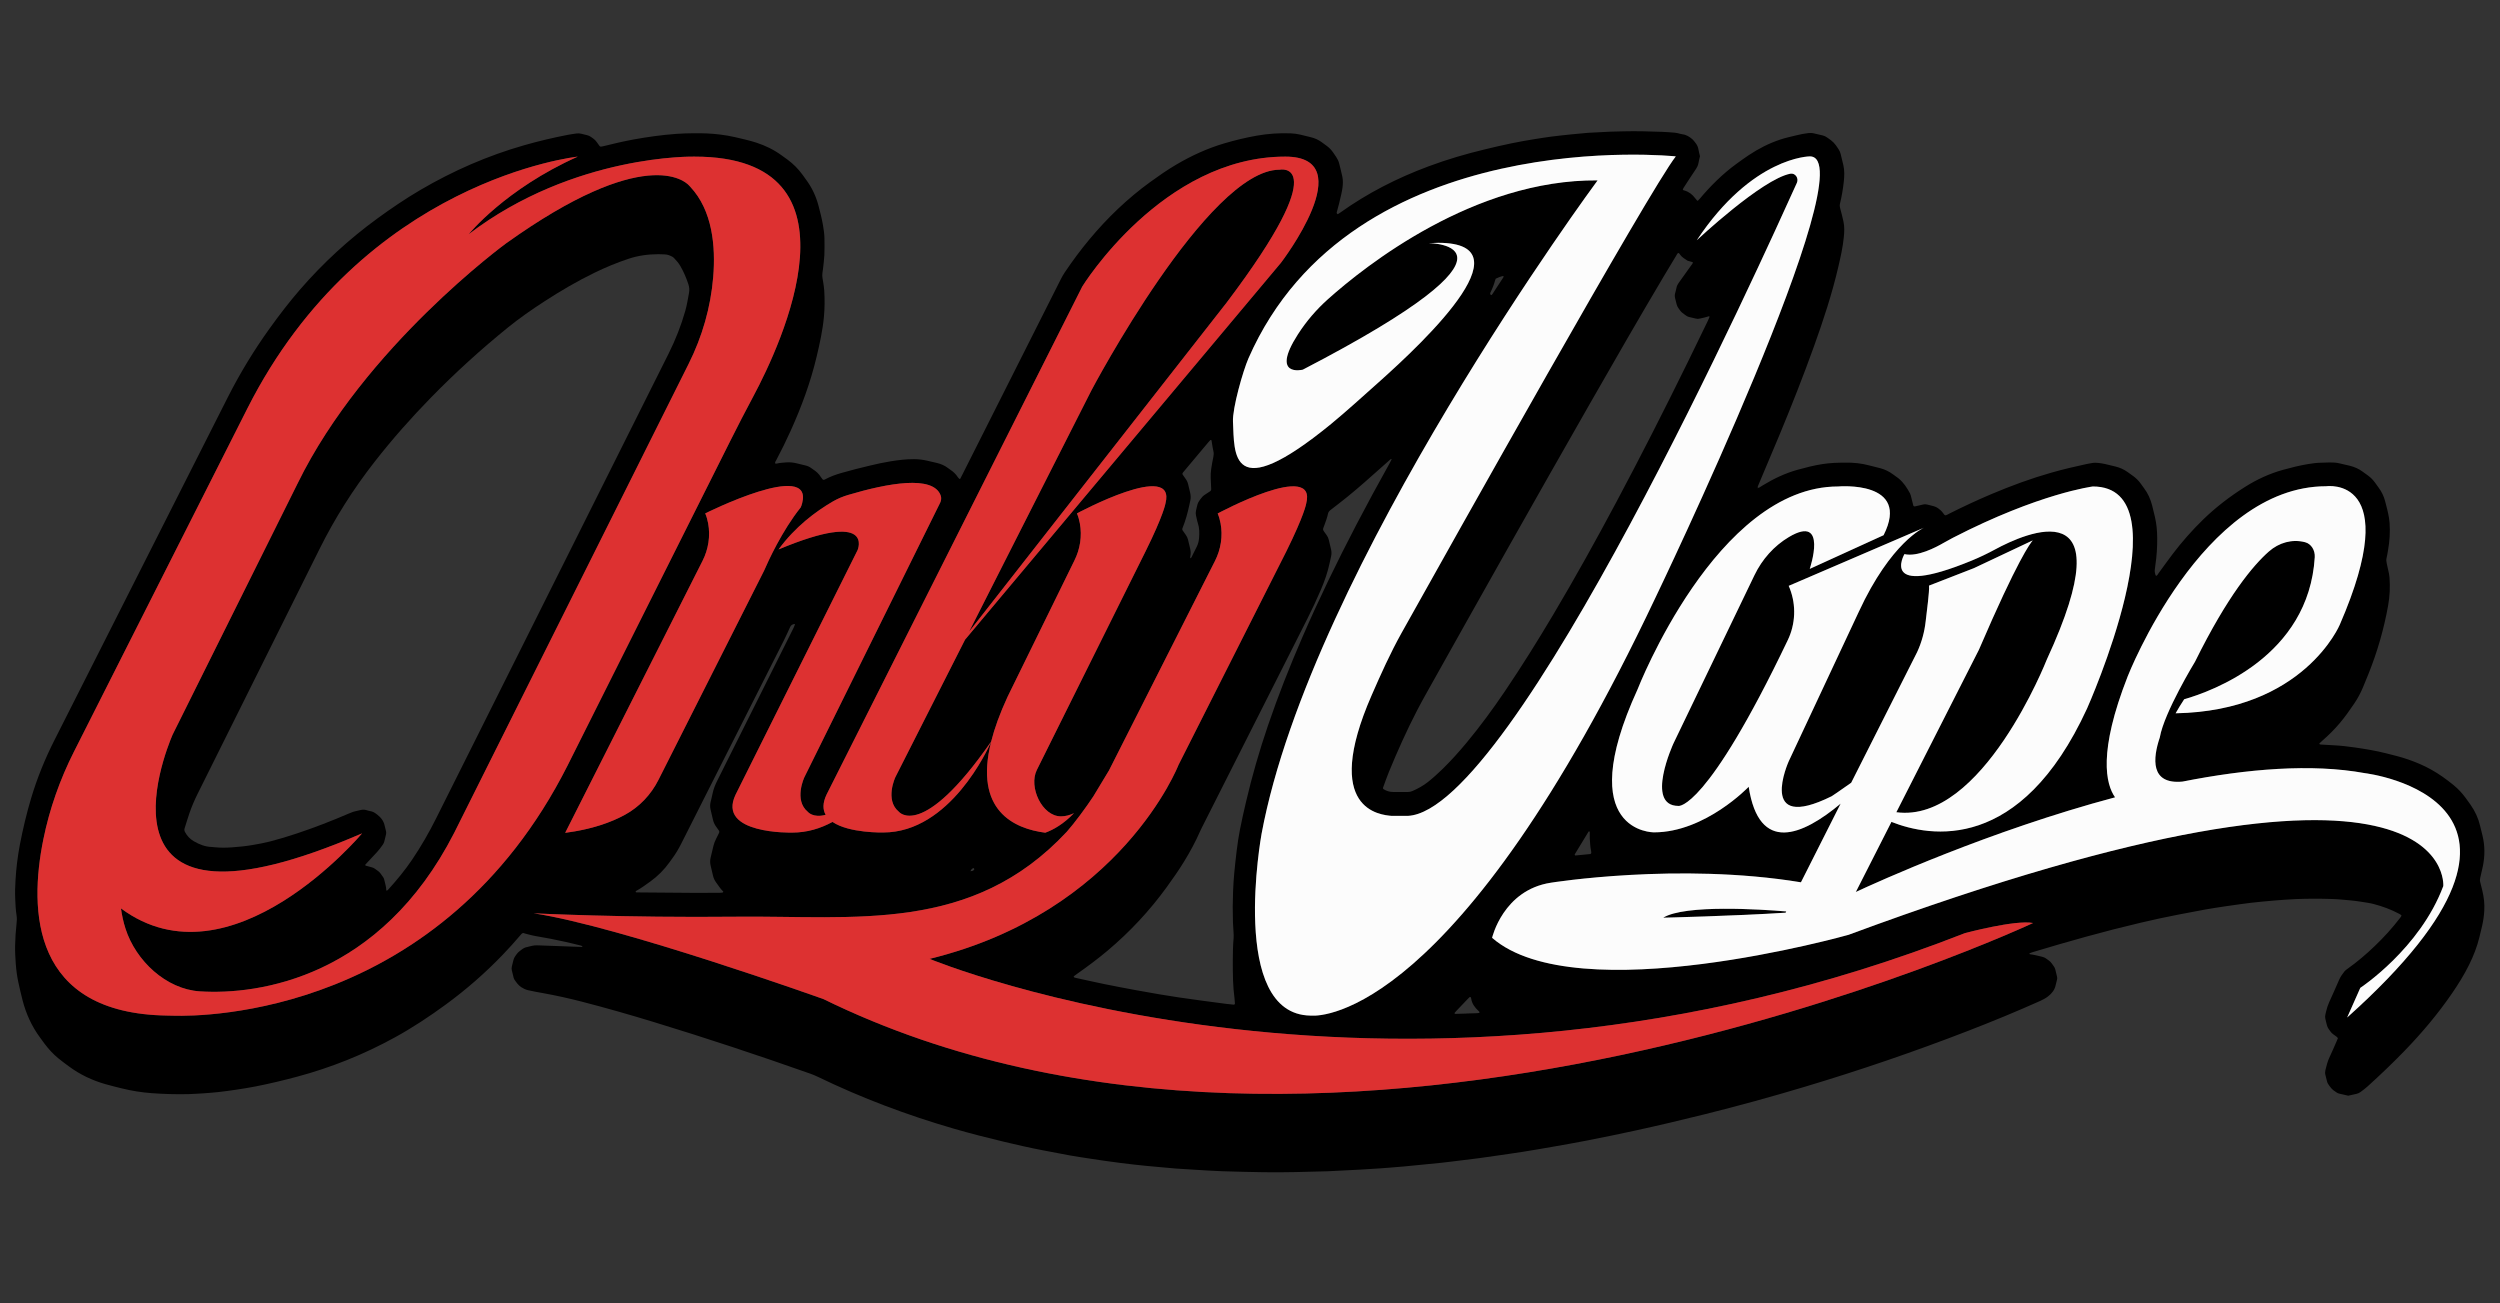
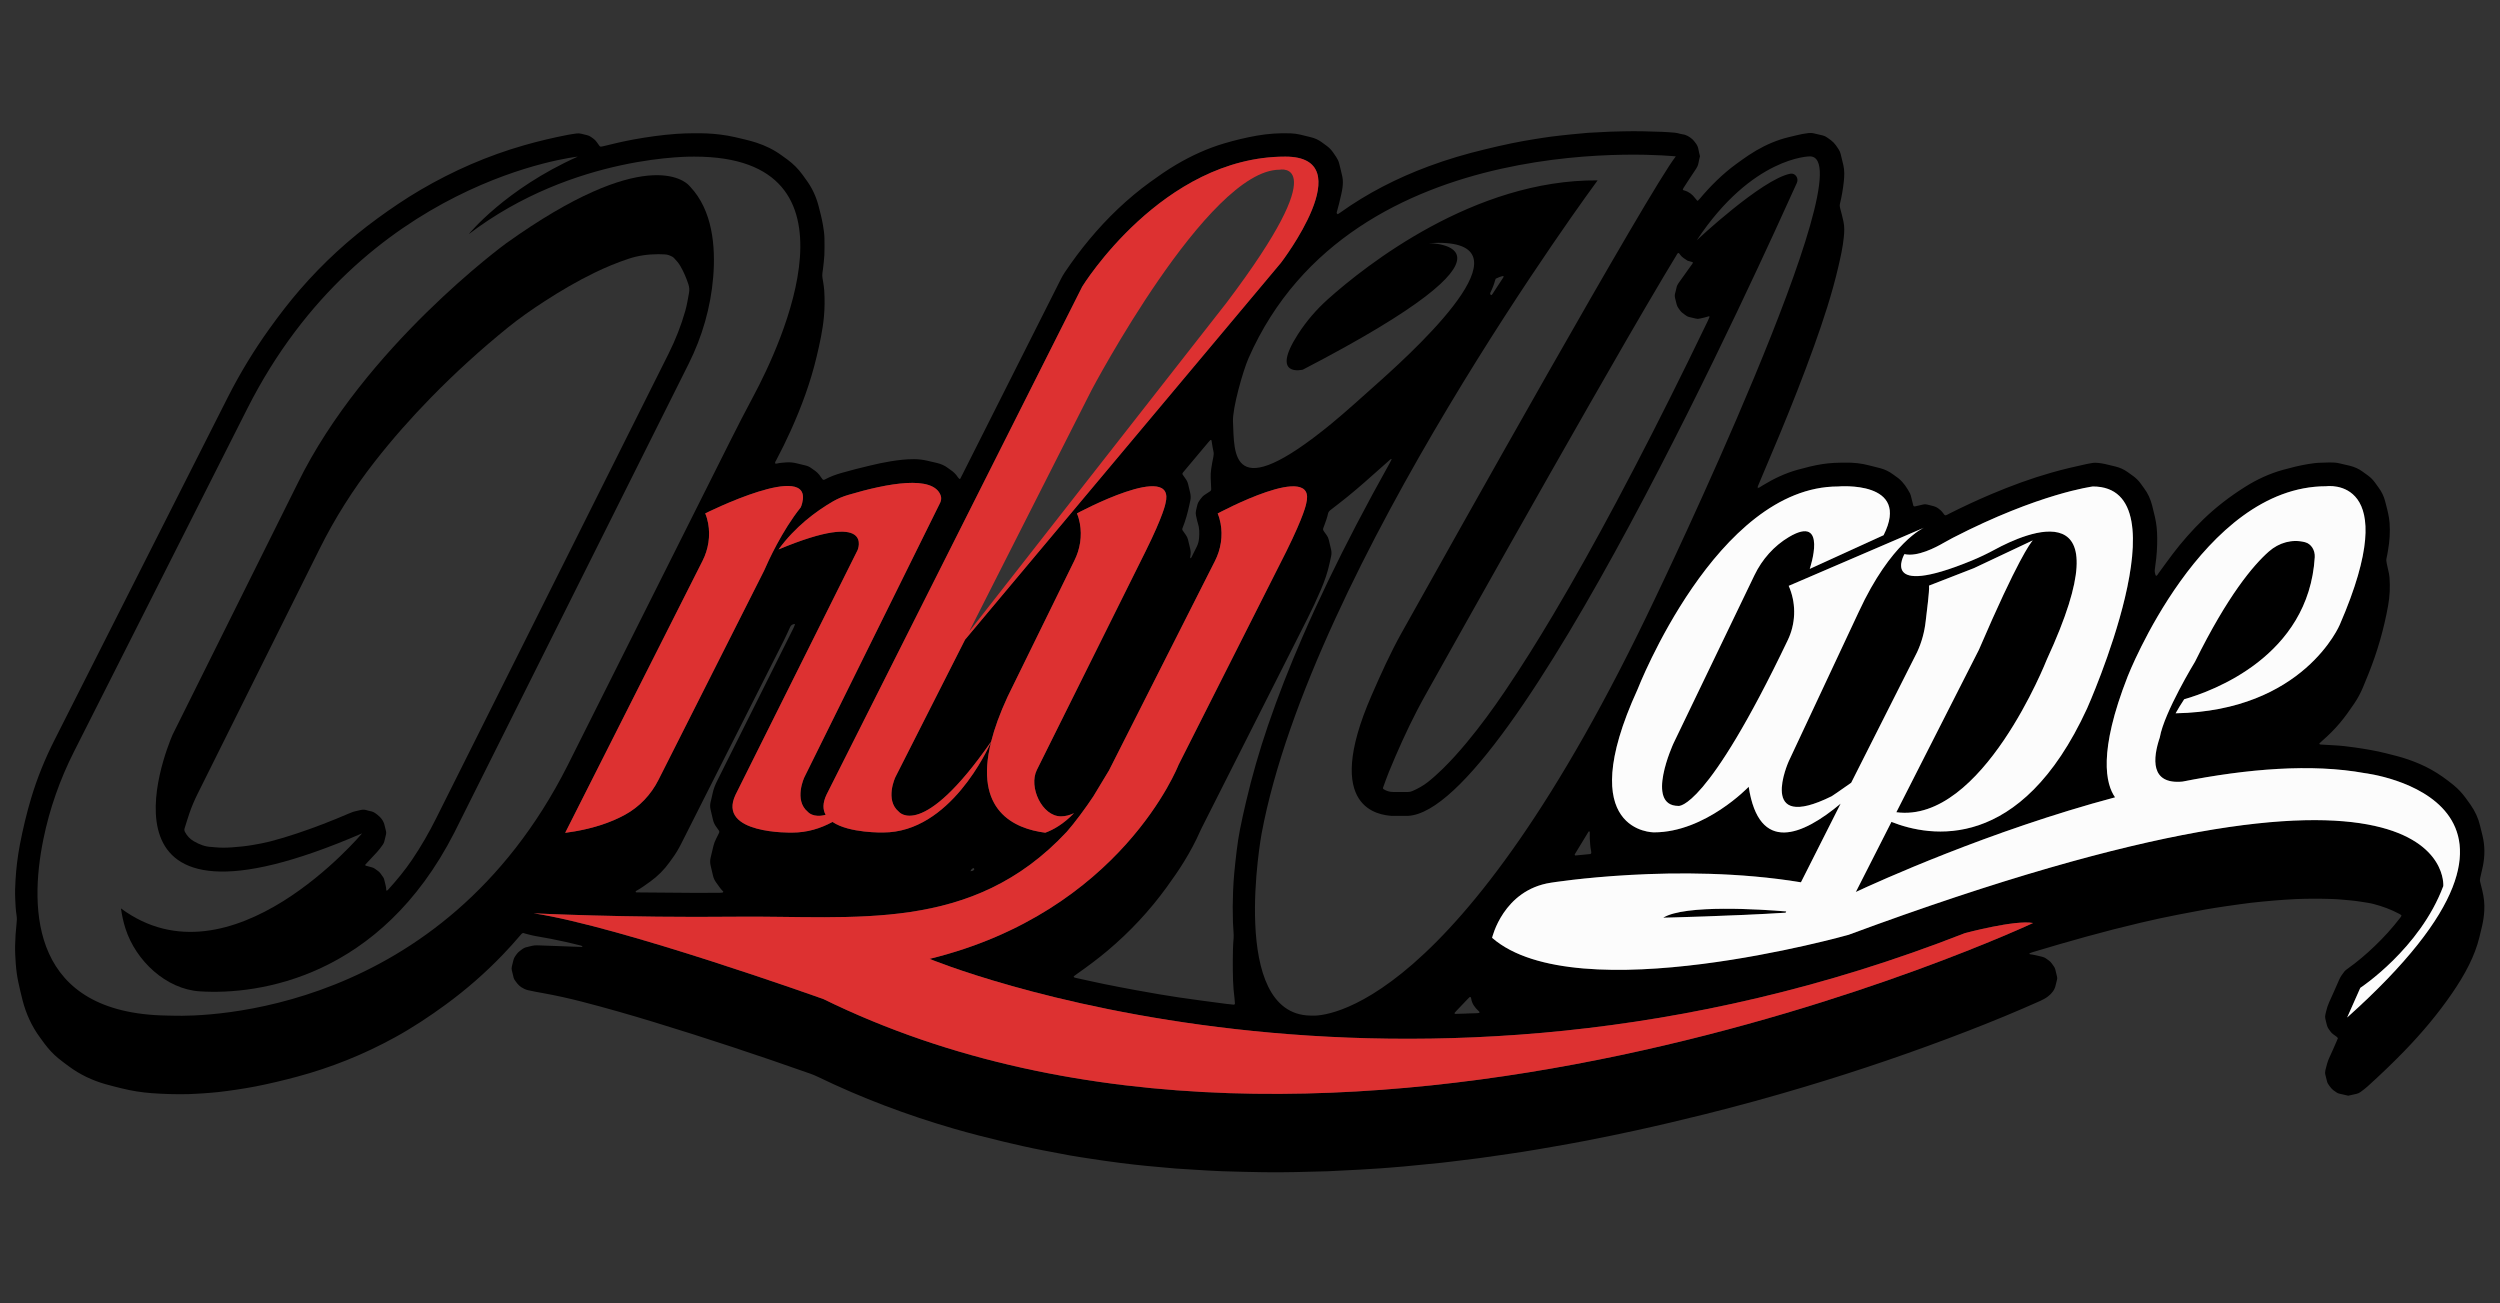
<svg xmlns="http://www.w3.org/2000/svg" xmlns:ns1="http://www.serif.com/" width="100%" height="100%" viewBox="0 0 5158 2689" xml:space="preserve" style="fill-rule:evenodd;clip-rule:evenodd;stroke-linejoin:round;stroke-miterlimit:2;">
  <rect x="0" y="0" width="5158" height="2689" fill="#333333" stroke="none" />
  <g id="Монтажная-область1" ns1:id="Монтажная область1" transform="matrix(0.807,0,0,0.889,-191.596,-1587)">
    <rect x="237.442" y="1785.68" width="6392.17" height="3025.46" style="fill:none;" />
    <g id="OV" transform="matrix(1.239,0,0,1.125,-846.656,-559.849)">
      <path id="_x2E__20_" d="M2885.1,3878.68C2885.48,3878.33 2885.17,3876.93 2884.84,3876.16C2884.47,3875.29 2883.1,3875.11 2882.39,3875.61C2880.33,3877.06 2878.44,3878.65 2877.7,3881.2C2880.73,3882.13 2883.03,3880.56 2885.1,3878.68Z" style="fill:none;fill-rule:nonzero;" />
      <path id="_x2E__19_" d="M3953.04,2692.75C3953.46,2692.27 3953.99,2691.88 3954.33,2691.36C3961.87,2679.88 3969.39,2668.4 3976.89,2656.9C3977.22,2656.39 3977.37,2655.74 3977.52,2655.13C3977.58,2654.88 3977.53,2654.51 3977.38,2654.32C3977.19,2654.09 3976.81,2653.82 3976.57,2653.86C3971.22,2654.88 3966.29,2657.04 3961.44,2659.3C3961.02,2660.31 3960.55,2661.15 3960.3,2662.06C3957.94,2670.71 3954.78,2679.05 3950.81,2687.09C3950.39,2687.94 3949.87,2688.85 3949.84,2689.75C3949.81,2690.61 3950.22,2691.55 3950.67,2692.33C3951.19,2693.26 3952.48,2693.38 3953.04,2692.75Z" style="fill:none;fill-rule:nonzero;" />
      <path id="_x2E__18_" d="M3378.76,3026.57C3379.59,3022.77 3379.67,3019.06 3378.77,3015.23C3377.68,3010.57 3376.96,3005.83 3376.14,3001.11C3375.7,2998.59 3375.42,2996.05 3374.98,2993.53C3374.89,2993.01 3374.48,2992.31 3374.05,2992.14C3373.58,2991.96 3372.71,2992.1 3372.35,2992.45C3370.97,2993.77 3369.67,2995.18 3368.44,2996.64C3351.37,3016.95 3334.32,3037.28 3317.27,3057.61C3316.66,3058.34 3316.05,3059.09 3315.5,3059.87C3314.7,3061.01 3314.55,3062.28 3315.31,3063.44C3317.25,3066.37 3319.19,3069.3 3321.31,3072.09C3323.87,3075.46 3325.59,3079.19 3326.58,3083.27C3327.94,3088.86 3329.27,3094.45 3330.6,3100.04C3331.95,3105.7 3332.43,3111.38 3331.09,3117.13C3330.36,3120.24 3329.74,3123.37 3329.06,3126.49C3325.61,3142.43 3321.4,3158.14 3315.25,3173.29C3314.79,3174.43 3314.03,3175.59 3315.01,3178.24C3316.79,3180.79 3319.28,3184.5 3321.92,3188.09C3324.04,3190.98 3325.49,3194.15 3326.34,3197.58C3327.88,3203.78 3329.32,3210 3330.78,3216.22C3331.97,3221.25 3332.35,3226.3 3331.22,3231.42C3330.88,3232.95 3330.55,3234.56 3331.46,3236.32C3332.15,3235.62 3333,3235.09 3333.39,3234.33C3337.14,3226.92 3340.81,3219.48 3344.51,3212.04C3347.25,3206.53 3348.67,3200.66 3349.16,3194.56C3350,3184 3350.08,3173.51 3346.54,3163.29C3345.6,3160.59 3345.1,3157.73 3344.44,3154.93C3341.56,3142.87 3341.56,3142.86 3344.51,3130.55C3346.66,3121.56 3346.77,3121.64 3351.94,3114.2C3354.54,3110.45 3357.58,3107.3 3361.41,3104.85C3364.9,3102.61 3368.35,3100.3 3371.82,3098.02C3373.57,3096.87 3374.32,3095.26 3374.21,3093.15C3373.83,3085.49 3373.45,3077.83 3373.17,3070.17C3372.94,3064.09 3373.34,3058.06 3374.19,3052.02C3375.4,3043.48 3376.92,3035 3378.76,3026.57Z" style="fill:none;fill-rule:nonzero;" />
-       <path id="_x2E__17_" d="M2877.01,3882.27C2877.69,3882.22 2877.87,3881.9 2877.57,3881.33C2877.33,3881.44 2877.07,3881.53 2876.89,3881.7C2876.81,3881.77 2876.97,3882.27 2877.01,3882.27Z" style="fill:none;fill-rule:nonzero;" />
      <path id="_x2E__16_" d="M3421.79,3885.61C3423.18,3870.33 3424.95,3855.09 3426.74,3839.86C3428.5,3824.94 3430.8,3810.1 3433.66,3795.35C3437.32,3776.53 3441.59,3757.84 3445.95,3739.17C3458.38,3685.92 3473.55,3633.46 3491.18,3581.71C3512.32,3519.66 3536.4,3458.77 3562.5,3398.65C3596.63,3320.04 3634.08,3243.03 3673.69,3167.06C3695.86,3124.54 3718.77,3082.42 3742.16,3040.57C3743.72,3037.79 3745.11,3034.91 3746.53,3032.06C3746.58,3031.96 3746.14,3031.61 3745.93,3031.38C3745.35,3031.57 3744.63,3031.6 3744.21,3031.96C3737.97,3037.45 3731.76,3042.98 3725.55,3048.5C3702.12,3069.33 3678.81,3090.29 3654.41,3109.99C3643.21,3119.03 3631.8,3127.81 3620.4,3136.59C3617.73,3138.64 3615.9,3140.98 3615.21,3144.31C3613.57,3152.15 3610.8,3159.65 3608.01,3167.14C3607.56,3168.34 3607.2,3169.57 3606.7,3170.74C3603.98,3177.12 3604.53,3177.35 3608.46,3182.9C3609.75,3184.73 3611.08,3186.53 3612.39,3188.34C3614.48,3191.22 3615.98,3194.37 3616.79,3197.84C3618.31,3204.37 3619.78,3210.92 3621.45,3217.42C3622.67,3222.18 3622.71,3226.91 3621.74,3231.67C3620.78,3236.36 3619.64,3241.02 3618.65,3245.71C3614.63,3264.87 3608.17,3283.21 3600.49,3301.18C3591.82,3321.47 3582.46,3341.43 3572.53,3361.12C3551.24,3403.36 3529.86,3445.56 3508.53,3487.78C3457.36,3589.05 3406.19,3690.32 3355.02,3791.59C3353.72,3794.16 3352.42,3796.73 3351.28,3799.36C3341.86,3821.11 3330.47,3841.82 3318.11,3862.02C3306.92,3880.31 3294.58,3897.82 3281.99,3915.16C3246.87,3963.54 3206.31,4006.86 3160.61,4045.4C3140.54,4062.32 3119.49,4077.94 3098.03,4093.05C3095.68,4094.71 3093.35,4096.4 3091.08,4098.16C3090.7,4098.45 3090.42,4099.3 3090.57,4099.72C3090.76,4100.24 3091.38,4100.74 3091.93,4100.95C3093.12,4101.39 3094.37,4101.69 3095.61,4101.96C3115.28,4106.24 3134.92,4110.71 3154.65,4114.73C3175.95,4119.07 3197.31,4123.07 3218.68,4127.05C3235.34,4130.15 3252.03,4133.06 3268.73,4135.89C3281.65,4138.08 3294.6,4140.13 3307.57,4142.05C3323.07,4144.34 3338.59,4146.48 3354.11,4148.59C3371.22,4150.92 3388.34,4153.17 3405.46,4155.39C3410.53,4156.05 3415.63,4156.49 3420.72,4157.01C3421.95,4157.14 3423.25,4155.95 3423.17,4154.72C3422.94,4151.22 3422.8,4147.7 3422.36,4144.22C3420.79,4131.84 3419.66,4119.42 3419.29,4106.96C3418.88,4093.22 3418.72,4079.47 3418.79,4065.72C3418.87,4050.38 3419.06,4035.03 3420.47,4019.72C3420.82,4015.93 3420.53,4012.06 3420.34,4008.24C3420,4001.22 3419.35,3994.21 3419.11,3987.18C3418.38,3965.76 3418.5,3944.33 3419.37,3922.92C3419.87,3910.48 3420.66,3898.02 3421.79,3885.61Z" style="fill:none;fill-rule:nonzero;" />
      <path id="_x2E__15_" d="M3927.13,4174.11C3927.35,4174.08 3927.65,4173.69 3927.68,4173.44C3927.75,4172.85 3927.89,4172.09 3927.61,4171.68C3927.08,4170.91 3926.25,4170.34 3925.56,4169.69C3918.19,4162.81 3912.33,4155.05 3910.74,4144.74C3910.64,4144.11 3910.48,4143.49 3910.31,4142.88C3910.23,4142.58 3910.04,4142.31 3909.93,4142.01C3909.66,4141.22 3908.15,4140.81 3907.53,4141.41C3905.93,4142.95 3904.3,4144.47 3902.77,4146.08C3895.05,4154.15 3887.35,4162.24 3879.66,4170.34C3878.57,4171.49 3877.55,4172.69 3876.53,4173.9C3876.35,4174.11 3876.23,4174.59 3876.35,4174.79C3876.63,4175.27 3877.08,4176.05 3877.44,4176.04C3885.41,4175.86 3893.38,4175.6 3901.34,4175.35L3901.34,4175.24C3908.36,4175.04 3915.38,4174.87 3922.4,4174.63C3923.97,4174.58 3925.55,4174.33 3927.13,4174.11Z" style="fill:none;fill-rule:nonzero;" />
-       <path id="_x2E__14_" d="M4501.29,3091.01C4501.18,3091.06 4501.16,3091.62 4501.21,3091.63C4501.81,3091.84 4502.04,3091.58 4501.93,3090.94C4501.7,3090.94 4501.47,3090.92 4501.29,3091.01Z" style="fill:none;fill-rule:nonzero;" />
      <path id="_x2E__13_" d="M4156.28,2916.1C4042.2,3115.58 3929.54,3315.87 3817.27,3516.38C3811.03,3527.53 3804.89,3538.75 3799.02,3550.1C3777.7,3591.28 3758.77,3633.56 3741.12,3676.41C3736.74,3687.04 3733.03,3697.94 3729.05,3708.73C3728.34,3710.65 3728.86,3711.84 3730.42,3712.78C3736.3,3716.34 3742.62,3718.26 3749.53,3718.23C3759.77,3718.2 3770.01,3718.19 3780.24,3718.26C3783.51,3718.28 3786.56,3717.58 3789.53,3716.28C3800.69,3711.38 3811.35,3705.6 3820.96,3698.04C3831.78,3689.53 3841.98,3680.31 3851.81,3670.68C3869.43,3653.44 3885.83,3635.08 3901.58,3616.13C3929.6,3582.4 3955.47,3547.08 3980.04,3510.79C4015,3459.15 4047.97,3406.27 4079.84,3352.68C4125.26,3276.29 4168.36,3198.6 4210.21,3120.21C4261.23,3024.63 4310.25,2928.03 4357.98,2830.77C4371.78,2802.66 4385.38,2774.45 4399.04,2746.28C4400.29,2743.71 4401.33,2741.03 4402.43,2738.39C4402.54,2738.14 4402.51,2737.73 4402.37,2737.49C4401.98,2736.8 4401.43,2736.8 4400.73,2737.02C4397.98,2737.86 4395.24,2738.76 4392.44,2739.38C4374.94,2743.21 4381.72,2743.21 4364.29,2739.35C4357,2737.73 4357.03,2737.61 4350.58,2732.96C4347.47,2730.72 4344.43,2728.5 4342.08,2725.31C4335.7,2716.62 4335.61,2716.69 4332.99,2705.6C4332.55,2703.74 4332.08,2701.88 4331.58,2700.03C4330.65,2696.56 4330.56,2693.1 4331.47,2689.61C4332.44,2685.9 4333.56,2682.22 4334.23,2678.45C4334.92,2674.55 4336.6,2671.21 4338.86,2668.05C4347.24,2656.35 4355.58,2644.64 4363.95,2632.93C4365.06,2631.37 4366.31,2629.89 4367.31,2628.27C4367.78,2627.51 4367.81,2626.48 4368.09,2625.38C4365.21,2624.56 4362.46,2623.77 4359.72,2622.98C4358.8,2622.72 4357.74,2622.65 4356.99,2622.13C4351.74,2618.53 4345.98,2615.58 4342.14,2610.2C4341.05,2608.67 4340.16,2606.86 4338.11,2606.24C4335.91,2607.24 4335.2,2609.48 4334.08,2611.31C4325.46,2625.52 4316.86,2639.75 4308.37,2654.03C4256.78,2740.87 4206.42,2828.42 4156.28,2916.1Z" style="fill:none;fill-rule:nonzero;" />
      <path id="_x2E__12_" d="M4155.36,3800.92C4155.35,3800.42 4154.88,3799.67 4154.45,3799.51C4154.03,3799.36 4153.13,3799.66 4152.89,3800.05C4143.61,3815.23 4134.37,3830.43 4125.14,3845.64C4124.98,3845.91 4124.83,3846.19 4124.68,3846.48C4124.54,3846.76 4124.43,3847.06 4124.29,3847.35C4124,3847.97 4125.1,3849.33 4125.89,3849.25C4136.01,3848.28 4146.13,3847.29 4156.25,3846.3C4157.29,3846.2 4158.63,3844.6 4158.54,3843.61C4158.43,3842.34 4158.42,3841.05 4158.14,3839.82C4156.22,3831.4 4156.05,3822.81 4155.4,3814.31C4155.41,3809.81 4155.43,3805.36 4155.36,3800.92Z" style="fill:none;fill-rule:nonzero;" />
      <path id="_x2E__11_" d="M2295.46,2671.04C2291.16,2657.95 2285.83,2645.33 2278.89,2633.38C2275.32,2627.23 2270.77,2621.91 2265.85,2616.87C2264.75,2615.74 2263.47,2614.68 2262.08,2613.96C2257.23,2611.46 2252.25,2609.37 2246.62,2609.29C2241.5,2609.22 2236.39,2608.93 2233.79,2608.83C2210.99,2608.97 2191.21,2611.91 2171.87,2618.34C2147.86,2626.33 2124.58,2636.01 2101.84,2647.03C2065.81,2664.49 2031.4,2684.77 1997.84,2706.54C1972.07,2723.26 1946.88,2740.75 1922.98,2760.11C1867.48,2805.06 1814.73,2853 1764.79,2904.04C1723.37,2946.37 1684.2,2990.68 1647.73,3037.36C1603.88,3093.48 1565.99,3153.33 1534.25,3217.1C1450.52,3385.35 1366.73,3553.57 1282.88,3721.76C1276.3,3734.95 1270.48,3748.42 1265.74,3762.34C1262.24,3772.62 1259.13,3783.03 1255.84,3793.39C1255.02,3795.97 1255.35,3798.33 1256.64,3800.76C1260.94,3808.89 1267.05,3815.37 1274.94,3819.93C1286.39,3826.56 1298.51,3831.4 1312.02,3831.74C1313.93,3831.79 1315.84,3832.07 1317.75,3832.27C1329.57,3833.49 1341.39,3833.35 1353.22,3832.54C1367.58,3831.55 1381.9,3830.11 1396.1,3827.68C1408.07,3825.63 1420.02,3823.48 1431.8,3820.46C1450.7,3815.62 1469.34,3809.93 1487.83,3803.75C1523.92,3791.7 1559.37,3777.96 1594.33,3762.92C1599.32,3760.77 1604.33,3758.72 1609.72,3757.68C1614.42,3756.77 1619.04,3755.17 1623.77,3754.77C1628.9,3754.34 1633.71,3756.96 1638.74,3757.72C1643.69,3758.46 1647.82,3760.63 1651.6,3763.71C1652.09,3764.11 1652.67,3764.42 1653.17,3764.81C1660.97,3770.83 1666.82,3778.14 1668.76,3788.1C1669.37,3791.23 1670.19,3794.33 1671.08,3797.4C1672.01,3800.56 1672.09,3803.65 1671.24,3806.84C1670.09,3811.16 1669.02,3815.51 1668.07,3819.88C1667.51,3822.44 1666.46,3824.7 1664.95,3826.81C1661.23,3832.01 1657.61,3837.28 1653.21,3841.96C1646.42,3849.19 1639.68,3856.45 1632.91,3863.7C1631.6,3865.1 1630.28,3866.49 1628.99,3867.91C1628.38,3868.57 1628.71,3870.01 1629.57,3870.26C1633.55,3871.4 1637.52,3872.63 1641.55,3873.53C1644.12,3874.1 1646.4,3875.08 1648.5,3876.59C1650.84,3878.26 1653.24,3879.87 1655.49,3881.66C1656.98,3882.84 1658.41,3884.18 1659.57,3885.66C1661.74,3888.42 1663.78,3891.3 1665.71,3894.24C1666.58,3895.55 1667.37,3897.06 1667.66,3898.58C1669.09,3906.08 1672.1,3913.28 1672.04,3921.07C1672.04,3921.3 1672.31,3921.62 1672.54,3921.72C1672.81,3921.84 1673.26,3921.92 1673.47,3921.77C1674.25,3921.23 1675.05,3920.68 1675.68,3919.99C1693.59,3900.35 1710.47,3879.9 1725.38,3857.86C1743.86,3830.54 1760.24,3802.01 1775,3772.52C1908.86,3504.97 2042.73,3237.43 2176.59,2969.88C2202.62,2917.86 2228.63,2865.82 2254.67,2813.81C2268.87,2785.44 2280.44,2756.05 2289.11,2725.52C2292.52,2713.5 2294.4,2701.19 2296.69,2688.94C2297.84,2682.69 2297.39,2676.91 2295.46,2671.04Z" style="fill:none;fill-rule:nonzero;" />
      <path id="_x2E__10_" d="M2345.3,3721.61C2347.16,3712.1 2350.79,3703.31 2355.11,3694.69C2396.15,3612.65 2437.12,3530.58 2478.1,3448.51C2489.52,3425.64 2500.97,3402.77 2512.37,3379.89C2513.5,3377.62 2514.36,3375.21 2515.3,3372.85C2515.37,3372.66 2515.15,3372.28 2514.97,3372.08C2514.78,3371.87 2514.44,3371.62 2514.21,3371.66C2510.27,3372.39 2507.03,3373.98 2505.36,3378.03C2503.66,3382.17 2501.68,3386.18 2499.77,3390.23C2497.32,3395.43 2494.94,3400.67 2492.35,3405.8C2439.89,3509.65 2387.41,3613.48 2334.94,3717.32C2316.78,3753.26 2298.6,3789.2 2280.49,3825.17C2275.16,3835.76 2269.15,3845.93 2262.07,3855.44C2260.16,3858 2258.33,3860.62 2256.47,3863.23C2245.39,3878.72 2232.12,3892 2216.64,3903.1C2207.28,3909.81 2198.03,3916.67 2187.9,3922.21C2186.68,3922.88 2186.25,3923.83 2186.6,3924.42C2187.19,3925.41 2188.14,3925.32 2189.03,3925.36C2190.31,3925.43 2191.59,3925.43 2192.87,3925.44C2232.23,3925.77 2271.58,3926.16 2310.94,3926.39C2327.58,3926.49 2344.22,3926.3 2360.86,3926.18C2362.75,3926.17 2364.65,3925.87 2366.52,3925.53C2366.88,3925.46 2367.07,3924.54 2367.47,3923.76C2361.68,3918.29 2357.49,3911.45 2352.75,3905.02C2349.67,3900.84 2347.52,3896.22 2346.28,3891.21C2344.59,3884.39 2343.15,3877.5 2341.44,3870.68C2340.01,3864.97 2339.96,3859.31 2341.34,3853.6C2343.29,3845.53 2345.21,3837.44 2347.12,3829.36C2348.3,3824.35 2350.27,3819.64 2352.52,3815.04C2354.49,3811.02 2356.49,3807.02 2358.51,3803.02C2359.45,3801.15 2359.49,3799.38 2358.24,3797.63C2356.38,3795.03 2354.58,3792.39 2352.68,3789.81C2349.61,3785.63 2347.49,3780.99 2346.25,3775.98C2344.49,3768.85 2342.92,3761.66 2341.21,3754.52C2340,3749.44 2340.01,3744.38 2341.17,3739.31C2342.52,3733.42 2344.14,3727.56 2345.3,3721.61Z" style="fill:none;fill-rule:nonzero;" />
      <path id="_x2E__9_" d="M2346.62,2656.09C2351.93,2591.84 2344.89,2518.28 2299.3,2469.78C2298.36,2468.78 2297.42,2467.79 2296.49,2466.78C2288.38,2458.06 2204.99,2382.12 1919.17,2586.55C1919.17,2586.55 1627.17,2799.55 1489.17,3081.55L1230.91,3600.44C1214.35,3639.21 1049.04,4051.49 1622.17,3803.55C1622.17,3803.55 1351.45,4126.44 1124.56,3958.44C1126.48,3972.44 1129.5,3986.41 1133.9,4000.11C1155.22,4066.46 1217.62,4125.07 1287.17,4129.55C1409.51,4137.44 1659.69,4100.87 1812.17,3802.55L2296.09,2834.71C2324.01,2778.87 2341.48,2718.3 2346.62,2656.09ZM2254.67,2813.79C2228.63,2865.81 2202.62,2917.84 2176.59,2969.86C2042.73,3237.41 1908.86,3504.95 1775,3772.5C1760.25,3801.98 1743.86,3830.52 1725.38,3857.84C1710.48,3879.87 1693.59,3900.33 1675.68,3919.97C1675.05,3920.66 1674.25,3921.21 1673.47,3921.75C1673.26,3921.89 1672.81,3921.82 1672.54,3921.7C1672.31,3921.6 1672.04,3921.27 1672.04,3921.05C1672.1,3913.26 1669.09,3906.06 1667.66,3898.56C1667.37,3897.04 1666.57,3895.54 1665.71,3894.22C1663.78,3891.29 1661.74,3888.41 1659.57,3885.64C1658.4,3884.15 1656.97,3882.82 1655.49,3881.64C1653.24,3879.85 1650.84,3878.24 1648.5,3876.57C1646.4,3875.07 1644.12,3874.08 1641.55,3873.51C1637.51,3872.61 1633.55,3871.38 1629.57,3870.24C1628.7,3869.99 1628.38,3868.56 1628.99,3867.89C1630.29,3866.48 1631.6,3865.08 1632.91,3863.68C1639.67,3856.43 1646.42,3849.17 1653.21,3841.94C1657.61,3837.26 1661.23,3831.99 1664.95,3826.79C1666.46,3824.68 1667.51,3822.42 1668.07,3819.86C1669.02,3815.49 1670.09,3811.14 1671.24,3806.82C1672.09,3803.63 1672.01,3800.54 1671.08,3797.38C1670.18,3794.32 1669.37,3791.22 1668.76,3788.08C1666.81,3778.12 1660.97,3770.81 1653.17,3764.79C1652.66,3764.4 1652.09,3764.09 1651.6,3763.69C1647.82,3760.61 1643.69,3758.44 1638.74,3757.7C1633.7,3756.95 1628.9,3754.32 1623.77,3754.75C1619.04,3755.15 1614.42,3756.75 1609.72,3757.66C1604.34,3758.7 1599.33,3760.75 1594.33,3762.9C1559.38,3777.93 1523.93,3791.68 1487.83,3803.73C1469.34,3809.9 1450.7,3815.6 1431.8,3820.44C1420.02,3823.46 1408.07,3825.61 1396.1,3827.66C1381.9,3830.1 1367.58,3831.53 1353.22,3832.52C1341.39,3833.33 1329.56,3833.47 1317.75,3832.25C1315.84,3832.05 1313.93,3831.77 1312.02,3831.72C1298.51,3831.38 1286.39,3826.54 1274.94,3819.91C1267.05,3815.35 1260.94,3808.87 1256.64,3800.74C1255.36,3798.31 1255.03,3795.95 1255.84,3793.37C1259.13,3783.02 1262.24,3772.61 1265.74,3762.32C1270.48,3748.39 1276.31,3734.93 1282.88,3721.74C1366.74,3553.55 1450.52,3385.33 1534.25,3217.08C1565.98,3153.32 1603.88,3093.46 1647.73,3037.34C1684.2,2990.66 1723.37,2946.35 1764.79,2904.02C1814.73,2852.99 1867.49,2805.04 1922.98,2760.09C1946.88,2740.73 1972.07,2723.24 1997.84,2706.52C2031.39,2684.75 2065.81,2664.48 2101.84,2647.01C2124.58,2635.98 2147.86,2626.31 2171.87,2618.32C2191.2,2611.89 2210.98,2608.95 2233.79,2608.81C2236.39,2608.91 2241.5,2609.2 2246.62,2609.27C2252.25,2609.35 2257.23,2611.44 2262.08,2613.94C2263.47,2614.66 2264.75,2615.72 2265.85,2616.85C2270.78,2621.89 2275.32,2627.21 2278.89,2633.36C2285.83,2645.3 2291.17,2657.93 2295.46,2671.02C2297.39,2676.89 2297.84,2682.68 2296.68,2688.91C2294.39,2701.16 2292.51,2713.47 2289.1,2725.49C2280.44,2756.04 2268.87,2785.42 2254.67,2813.79Z" style="fill-rule:nonzero;" />
      <path id="_x2E__8_" d="M4306.96,3977.58C4306.96,3977.58 4450.72,3974.18 4559.47,3967.28L4560.77,3964.7C4509.8,3960.47 4351.65,3949.91 4306.96,3977.58Z" style="fill-rule:nonzero;" />
      <path id="_x2E__7_" d="M5997.1,3921.56C5995.67,3915.66 5994.29,3909.75 5992.72,3903.88C5991.95,3900.99 5992.12,3898.28 5992.82,3895.4C5994.78,3887.33 5996.68,3879.24 5998.32,3871.1C6002.55,3850.13 6002.57,3829.19 5997.51,3808.33C5995.86,3801.5 5994.08,3794.7 5992.48,3787.85C5988.79,3772.07 5982.02,3757.71 5972.76,3744.48C5969.46,3739.76 5966.08,3735.1 5962.68,3730.46C5955.46,3720.6 5947.19,3711.7 5937.72,3704C5923.07,3692.09 5907.8,3681.02 5891.23,3671.85C5876.08,3663.47 5860.2,3656.78 5843.87,3651.1C5829.06,3645.94 5813.82,3642.34 5798.64,3638.48C5777.53,3633.11 5756.08,3629.61 5734.57,3626.48C5719.7,3624.32 5704.76,3622.59 5689.72,3621.88C5681.09,3621.48 5672.48,3620.88 5663.86,3620.35C5663.22,3620.31 5662.53,3620.33 5661.98,3620.07C5661.49,3619.83 5661.1,3619.29 5660.79,3618.8C5660.69,3618.64 5660.86,3618.16 5661.05,3617.98C5663.13,3616.01 5665.18,3614 5667.35,3612.13C5679.97,3601.24 5691.71,3589.49 5702.49,3576.78C5713.48,3563.84 5723.26,3550 5732.75,3535.95C5740.1,3525.06 5746.32,3513.54 5751.29,3501.36C5755.03,3492.19 5758.85,3483.05 5762.54,3473.85C5780.69,3428.62 5794.06,3382.02 5802.69,3334.06C5806.16,3314.77 5807.12,3295.33 5805.61,3275.79C5805.41,3273.25 5805.12,3270.69 5804.6,3268.2C5803.11,3261.01 5801.55,3253.83 5799.89,3246.67C5799.01,3242.89 5798.63,3239.26 5799.63,3235.36C5800.89,3230.42 5801.52,3225.32 5802.44,3220.29C5805.93,3201.33 5807.07,3182.23 5805.76,3162.99C5805.52,3159.49 5805.08,3155.99 5804.5,3152.53C5802.53,3140.86 5799.5,3129.43 5796.48,3118C5793.84,3108 5789.41,3098.85 5783.25,3090.52C5780.59,3086.92 5778.01,3083.26 5775.38,3079.63C5771.4,3074.15 5766.66,3069.43 5761.2,3065.43C5757.59,3062.78 5753.9,3060.24 5750.32,3057.56C5742.25,3051.53 5733.21,3047.62 5723.48,3045.24C5716.65,3043.57 5709.75,3042.19 5702.94,3040.44C5696.04,3038.67 5689.04,3038.35 5681.99,3038.45C5676.23,3038.53 5670.48,3038.91 5664.72,3038.99C5655.73,3039.11 5646.83,3040.27 5638.01,3041.71C5620.34,3044.61 5602.96,3048.95 5585.71,3053.74C5557.77,3061.49 5531.73,3073.6 5507.28,3089.05C5476.37,3108.57 5447.41,3130.65 5421.14,3156.16C5398.38,3178.27 5377.46,3202.01 5358.25,3227.24C5348.37,3240.21 5338.96,3253.54 5329.3,3266.67C5327.81,3268.7 5326.79,3271.16 5324.4,3272.43C5323.91,3272.02 5323.18,3271.71 5323,3271.2C5321.58,3267.27 5320.68,3263.27 5321.39,3259.02C5321.86,3256.18 5322.02,3253.3 5322.45,3250.45C5325.28,3231.76 5326.43,3212.95 5326.27,3194.05C5326.15,3179.63 5324.96,3165.31 5321.65,3151.24C5319.75,3143.15 5317.89,3135.05 5315.78,3127.02C5312.43,3114.23 5307.25,3102.27 5299.17,3091.67C5296.65,3088.37 5294.33,3084.91 5291.86,3081.56C5287.66,3075.85 5282.69,3070.9 5276.97,3066.71C5273.1,3063.88 5269.17,3061.13 5265.28,3058.31C5257.66,3052.8 5249.23,3049.09 5240.13,3046.85C5232.99,3045.09 5225.87,3043.27 5218.69,3041.69C5214.32,3040.73 5209.89,3040.02 5205.44,3039.51C5200.99,3039 5196.5,3038.84 5192.04,3039.6C5188.26,3040.24 5184.47,3040.86 5180.72,3041.67C5156.35,3046.93 5132.08,3052.62 5108.09,3059.44C5065.91,3071.43 5024.86,3086.55 4984.49,3103.6C4954.74,3116.16 4925.48,3129.8 4896.64,3144.33C4894.12,3145.6 4891.77,3147.41 4888.79,3147.53C4886.58,3146.52 4885.73,3144.3 4884.29,3142.63C4882.63,3140.7 4881.12,3138.58 4879.19,3136.97C4871.23,3130.35 4869.57,3129.63 4858.83,3127.07C4856.34,3126.48 4853.84,3125.94 4851.38,3125.25C4848.52,3124.45 4845.72,3124.49 4842.87,3125.27C4841.02,3125.78 4839.15,3126.19 4837.28,3126.62C4833.54,3127.48 4829.81,3128.33 4826.07,3129.17C4824.96,3129.42 4823.29,3128.44 4823.02,3127.39C4821.62,3121.81 4820.27,3116.22 4818.81,3110.66C4818.08,3107.88 4817.57,3104.94 4816.24,3102.45C4810.03,3090.85 4802.95,3079.86 4792.6,3071.39C4791.61,3070.58 4790.56,3069.85 4789.52,3069.1C4786.67,3067.04 4783.79,3065.01 4780.96,3062.92C4773.15,3057.17 4764.57,3052.96 4755.23,3050.42C4747.53,3048.32 4739.71,3046.63 4732,3044.56C4715.81,3040.21 4699.32,3038.55 4682.61,3038.84C4674.93,3038.98 4667.24,3038.9 4659.58,3039.37C4651.61,3039.86 4643.61,3040.54 4635.72,3041.77C4618.33,3044.49 4601.27,3048.81 4584.34,3053.51C4558.91,3060.58 4535.27,3071.78 4512.78,3085.48C4510.05,3087.14 4507.4,3088.94 4504.61,3090.51C4503.93,3090.89 4502.95,3090.73 4502.07,3090.76C4502.03,3089.83 4501.81,3088.84 4502.1,3088.02C4502.95,3085.61 4504.04,3083.29 4505.03,3080.94C4519.06,3047.67 4533.24,3014.46 4547.08,2981.1C4572.05,2920.88 4596,2860.26 4618.05,2798.89C4637.4,2745.04 4655.31,2690.75 4668.26,2634.94C4672.96,2614.7 4677.58,2594.45 4679.6,2573.72C4680.66,2562.87 4681.27,2552.01 4678.81,2541.27C4676.75,2532.24 4674.66,2523.21 4672.12,2514.3C4671.2,2511.08 4670.85,2508.17 4671.62,2504.95C4675.34,2489.39 4678.11,2473.66 4679.7,2457.74C4680.78,2446.89 4681.15,2436.03 4678.68,2425.29C4676.89,2417.51 4674.92,2409.77 4673.06,2402C4672.23,2398.54 4670.73,2395.38 4668.82,2392.4C4660.65,2379.64 4657.45,2376.39 4644.96,2367.96C4642.28,2366.15 4639.48,2364.66 4636.33,2363.92C4630.11,2362.46 4623.86,2361.09 4617.66,2359.55C4613.87,2358.61 4610.12,2358.57 4606.25,2359.01C4597.97,2359.96 4589.84,2361.57 4581.76,2363.58C4570.6,2366.35 4559.33,2368.71 4548.39,2372.35C4525.18,2380.09 4503.59,2391.1 4483.29,2404.63C4474.78,2410.3 4466.48,2416.31 4458.2,2422.32C4443.68,2432.85 4430.07,2444.48 4417.17,2456.96C4404.97,2468.76 4393.48,2481.21 4382.58,2494.21C4381.36,2495.67 4380.03,2497.06 4378.63,2498.36C4378.33,2498.64 4377.25,2498.6 4376.98,2498.3C4375.48,2496.67 4374.05,2494.96 4372.72,2493.18C4367.02,2485.54 4359.85,2479.99 4350.55,2477.39C4349.4,2477.07 4348.06,2477.02 4347.32,2475.4C4347.77,2474.44 4348.16,2473.2 4348.84,2472.16C4356.86,2459.83 4364.78,2447.44 4373.03,2435.27C4376.12,2430.71 4378.87,2426.22 4379.72,2420.64C4380.44,2415.92 4381.75,2411.3 4382.8,2406.63C4381.72,2401.97 4380.36,2397.35 4379.62,2392.63C4378.8,2387.37 4376.55,2382.93 4373.27,2378.9C4371.26,2376.43 4369.47,2373.67 4367.07,2371.65C4361.17,2366.69 4354.85,2362.45 4346.82,2361.5C4343.35,2361.09 4339.99,2359.87 4336.56,2359.11C4334.69,2358.7 4332.79,2358.34 4330.89,2358.19C4322.28,2357.54 4313.66,2356.72 4305.04,2356.43C4278.5,2355.56 4251.95,2354.64 4225.38,2355.37C4216.1,2355.63 4206.82,2355.67 4197.55,2356.08C4182.21,2356.75 4166.88,2357.64 4151.54,2358.45C4150.58,2358.5 4149.63,2358.63 4148.67,2358.72C4138.16,2359.69 4127.64,2360.57 4117.14,2361.66C4103.46,2363.08 4089.78,2364.5 4076.14,2366.24C4065.04,2367.66 4054.01,2369.56 4042.94,2371.22C4026.5,2373.69 4010.18,2376.85 3993.88,2380.1C3975.38,2383.79 3957.06,2388.25 3938.72,2392.64C3899.52,2402.02 3860.91,2413.39 3823.12,2427.44C3758.07,2451.62 3696.66,2482.79 3640.15,2523.27C3638.61,2524.38 3636.96,2525.33 3635.45,2526.3C3633.6,2525.41 3632.79,2524.16 3633.31,2522.36C3636.77,2510.38 3639.7,2498.27 3642.4,2486.11C3643.44,2481.43 3644.49,2476.74 3645.09,2472C3646.06,2464.37 3646.43,2456.64 3644.86,2449.07C3642.98,2440 3640.58,2431.04 3638.41,2422.04C3637.19,2417 3634.91,2412.46 3632.07,2408.16C3621.44,2392.06 3619.52,2390.06 3603.66,2378.8C3603.4,2378.61 3603.13,2378.44 3602.88,2378.24C3595.88,2372.98 3588.07,2369.46 3579.56,2367.44C3572.41,2365.74 3565.31,2363.82 3558.14,2362.19C3551.59,2360.7 3544.95,2359.77 3538.2,2359.52C3514.77,2358.65 3491.49,2360.22 3468.43,2364.27C3445.76,2368.25 3423.37,2373.68 3401.29,2380.19C3366.14,2390.55 3333.11,2405.74 3301.59,2424.34C3283.11,2435.25 3265.55,2447.5 3248.19,2460.08C3224.85,2477.01 3202.79,2495.47 3181.87,2515.3C3140.13,2554.87 3103.86,2599.02 3071.83,2646.71C3068.99,2650.94 3066.44,2655.41 3064.15,2659.97C3035.91,2715.89 3007.74,2771.84 2979.55,2827.79C2940,2906.28 2900.45,2984.78 2860.9,3063.27C2859.32,3066.4 2857.69,3069.5 2856.12,3072.55C2855.25,3072.33 2854.53,3072.36 2854.15,3072.01C2853.22,3071.16 2852.3,3070.23 2851.63,3069.17C2847.46,3062.54 2841.89,3057.36 2835.38,3053.11C2834.04,3052.24 2832.74,3051.3 2831.48,3050.31C2824.57,3044.86 2816.67,3041.52 2808.18,3039.48C2801.65,3037.91 2795.1,3036.47 2788.57,3034.92C2779.51,3032.76 2770.32,3031.7 2761.01,3031.64C2744.63,3031.53 2728.46,3033.58 2712.34,3036.17C2698.13,3038.45 2684.09,3041.56 2670.09,3044.91C2650.2,3049.67 2630.35,3054.58 2610.7,3060.28C2599.62,3063.5 2588.81,3067.37 2578.61,3072.8C2578.05,3073.1 2577.48,3073.39 2576.9,3073.66C2574.49,3074.81 2573.35,3074.61 2571.89,3072.75C2570.9,3071.49 2569.84,3070.28 2569.02,3068.92C2564.96,3062.2 2559.4,3057.03 2552.81,3052.87C2551.46,3052.02 2550.19,3051.03 2548.9,3050.09C2545.24,3047.42 2541.23,3045.58 2536.77,3044.59C2530.84,3043.28 2524.95,3041.8 2519.06,3040.31C2511.55,3038.4 2503.94,3037.74 2496.23,3038.43C2490.18,3038.97 2484.09,3039.21 2478.16,3040.7C2477.26,3040.93 2476.27,3040.84 2475.32,3040.78C2474.52,3040.73 2474.24,3040.23 2474.27,3039.5C2474.37,3037.13 2475.88,3035.35 2476.91,3033.41C2487.36,3013.62 2497.24,2993.55 2506.45,2973.15C2528.74,2923.83 2547.44,2873.27 2559.97,2820.52C2566.47,2793.14 2572.58,2765.73 2575.14,2737.62C2576.77,2719.73 2576.86,2701.86 2575.75,2683.97C2575.36,2677.61 2574.38,2671.25 2573.31,2664.96C2571.28,2653.04 2571.17,2653.05 2572.87,2641.27C2572.96,2640.64 2573.11,2640.01 2573.17,2639.38C2574.15,2629.84 2575.56,2620.33 2575.99,2610.77C2576.5,2599.28 2576.31,2587.76 2576.18,2576.25C2576.08,2566.96 2574.63,2557.79 2573.08,2548.65C2570.78,2535.09 2567.33,2521.78 2563.81,2508.5C2558.69,2489.15 2550.28,2471.3 2538.32,2455.18C2535.84,2451.84 2533.46,2448.43 2531.03,2445.06C2522.35,2433.04 2511.99,2422.66 2500.09,2413.82C2496.24,2410.96 2492.29,2408.23 2488.42,2405.39C2472.3,2393.55 2454.59,2384.87 2435.58,2378.7C2421.27,2374.05 2406.58,2370.92 2391.97,2367.43C2381.69,2364.98 2371.27,2363.32 2360.81,2361.99C2343,2359.74 2325.09,2359.14 2307.17,2359.32C2295.02,2359.44 2282.84,2359.7 2270.73,2360.6C2255.43,2361.74 2240.15,2363.3 2224.93,2365.39C2210.67,2367.35 2196.46,2369.57 2182.31,2372.18C2161.56,2376.01 2141.01,2380.79 2120.54,2385.9C2112.51,2387.9 2113.25,2387.17 2109.49,2381.98C2108.36,2380.43 2107.2,2378.9 2106.13,2377.31C2104.33,2374.62 2102.07,2372.45 2099.44,2370.53C2091,2364.38 2091.04,2364.33 2080.55,2361.87C2078.68,2361.43 2076.83,2360.92 2074.97,2360.46C2071.52,2359.61 2068.04,2359.28 2064.5,2359.82C2058.81,2360.68 2053.09,2361.36 2047.44,2362.45C2016.98,2368.33 1986.81,2375.44 1956.98,2383.95C1881.57,2405.47 1810.27,2436.57 1742.64,2476.18C1711.97,2494.14 1682.62,2514.06 1653.91,2534.98C1594.96,2577.92 1541.62,2626.94 1493.86,2682.04C1471.64,2707.68 1451.04,2734.58 1431.25,2762.13C1399.1,2806.89 1370.54,2853.8 1345.58,2902.92C1335.59,2922.58 1325.65,2942.27 1315.7,2961.95C1240.12,3111.41 1164.53,3260.86 1088.95,3410.32C1055.05,3477.35 1021.17,3544.38 987.26,3611.4C967.88,3649.7 951.72,3689.31 939.39,3730.43C929.84,3762.29 922.19,3794.62 915.89,3827.26C913.53,3839.49 911.75,3851.85 910.16,3864.2C908.65,3875.93 907.79,3887.73 907.01,3899.54C906.14,3912.64 905.77,3925.75 906.36,3938.84C906.88,3950.33 907.32,3961.85 909.19,3973.23C910.13,3978.98 909.69,3984.7 909.04,3990.43C907.32,4005.37 906.47,4020.37 906.14,4035.4C905.86,4047.88 906.61,4060.32 907.51,4072.77C908.44,4085.55 910.09,4098.22 912.8,4110.72C915.51,4123.21 918.32,4135.68 921.54,4148.05C928.77,4175.86 940.42,4201.65 957.57,4224.84C960.8,4229.21 963.92,4233.67 967.2,4238C975.53,4249.01 984.84,4259.13 995.53,4267.87C1002.46,4273.53 1009.69,4278.83 1016.88,4284.15C1039.74,4301.08 1065.01,4313.15 1092.33,4320.94C1103.7,4324.18 1115.19,4326.99 1126.67,4329.82C1146.89,4334.81 1167.43,4338.09 1188.18,4339.6C1213.4,4341.44 1238.67,4342.14 1263.96,4341.56C1269.08,4341.44 1274.19,4341.11 1279.3,4340.84C1284.41,4340.57 1289.53,4340.34 1294.63,4339.94C1304.83,4339.15 1315.06,4338.49 1325.22,4337.35C1337.61,4335.96 1349.98,4334.31 1362.3,4332.44C1375.57,4330.43 1388.85,4328.35 1402.02,4325.77C1430.88,4320.11 1459.47,4313.25 1487.88,4305.64C1558.3,4286.78 1625.46,4259.81 1689.37,4224.75C1726.17,4204.57 1761.07,4181.46 1794.91,4156.68C1836.83,4125.98 1875.84,4091.99 1911.85,4054.55C1924.94,4040.95 1937.59,4026.95 1949.78,4012.54C1952.04,4009.87 1954.2,4007.89 1957.78,4010.17C1965.23,4011.98 1972.6,4014.28 1980.15,4015.5C2000.99,4018.87 2021.66,4023.06 2042.27,4027.59C2052.88,4029.92 2063.4,4032.66 2073.96,4035.22C2075.25,4035.53 2076.3,4036.18 2077.15,4037.71C2075.56,4038.06 2074.07,4037.9 2072.59,4037.85C2045.09,4036.84 2017.6,4035.8 1990.1,4034.84C1977.41,4034.39 1977.4,4034.46 1965.46,4037.4C1964.84,4037.55 1964.25,4037.88 1963.62,4037.95C1958.65,4038.48 1954.6,4040.89 1950.73,4043.86C1947.43,4046.39 1944.08,4048.73 1941.56,4052.19C1935.49,4060.56 1935.4,4060.49 1932.9,4071.07C1932.31,4073.56 1931.7,4076.04 1931.1,4078.52C1930.49,4081.05 1930.45,4083.58 1931.07,4086.12C1932.35,4091.4 1933.62,4096.68 1934.94,4101.95C1935.17,4102.86 1935.52,4103.8 1936.04,4104.58C1940.11,4110.69 1944.13,4116.74 1950.54,4120.93C1954.9,4123.78 1959.32,4125.89 1964.39,4127.11C1974.66,4129.58 1985.04,4131.32 1995.42,4133.2C2022.48,4138.09 2049.31,4144.03 2075.94,4150.91C2125.76,4163.79 2175.22,4177.97 2224.43,4192.97C2332.65,4225.97 2440.01,4261.59 2546.69,4299.26C2552.13,4301.18 2557.43,4303.36 2562.61,4305.87C2653.15,4349.72 2746.97,4384.98 2843.58,4412.95C2877.36,4422.73 2911.41,4431.42 2945.61,4439.59C2972.66,4446.05 2999.76,4452.28 3027.07,4457.5C3045.59,4461.04 3064.09,4464.72 3082.66,4468.03C3096.19,4470.45 3109.8,4472.42 3123.38,4474.52C3133.17,4476.04 3142.98,4477.52 3152.79,4478.91C3164.5,4480.57 3176.23,4482.17 3187.96,4483.68C3197.16,4484.87 3206.37,4485.94 3215.58,4486.97C3223.84,4487.9 3232.12,4488.76 3240.39,4489.57C3249.62,4490.47 3258.86,4491.29 3268.1,4492.12C3279.25,4493.13 3290.39,4494.28 3301.55,4495.1C3315.27,4496.11 3329,4496.9 3342.74,4497.7C3360.63,4498.74 3378.51,4500.01 3396.41,4500.6C3424.87,4501.55 3453.34,4502.18 3481.82,4502.66C3525.99,4503.42 3570.12,4501.83 3614.27,4500.71C3617.79,4500.62 3621.3,4500.37 3624.82,4500.2C3643.99,4499.23 3663.17,4498.31 3682.33,4497.26C3695.75,4496.52 3709.15,4495.63 3722.56,4494.75C3729.26,4494.31 3735.96,4493.77 3742.65,4493.23C3752.22,4492.46 3761.78,4491.71 3771.34,4490.84C3781.53,4489.91 3791.71,4488.86 3801.9,4487.86C3817.18,4486.36 3832.46,4484.89 3847.73,4483.34C3854.09,4482.69 3860.44,4481.91 3866.79,4481.14C3874.73,4480.18 3882.66,4479.18 3890.59,4478.2C3902.97,4476.67 3915.36,4475.23 3927.72,4473.59C3939.13,4472.08 3950.52,4470.38 3961.91,4468.71C3980.89,4465.94 3999.9,4463.33 4018.84,4460.31C4039.99,4456.94 4061.1,4453.28 4082.19,4449.57C4104.86,4445.58 4127.53,4441.61 4150.12,4437.21C4182.75,4430.85 4215.3,4424.11 4247.78,4417.06C4295.89,4406.62 4343.77,4395.25 4391.54,4383.38C4460.71,4366.19 4529.41,4347.27 4597.69,4326.83C4711.94,4292.63 4824.72,4254.16 4935.92,4211.1C4985.99,4191.71 5035.66,4171.32 5084.68,4149.38C5090.54,4146.76 5096.14,4143.75 5101.21,4139.78C5108.97,4133.7 5114.84,4126.44 5116.79,4116.47C5117.53,4112.71 5118.62,4109.02 5119.57,4105.31C5120.06,4103.41 5120.11,4101.53 5119.65,4099.62C5118.45,4094.65 5117.25,4089.68 5116.07,4084.71C5115.47,4082.19 5114.43,4079.89 5112.85,4077.82C5111.49,4076.04 5110.18,4074.22 5108.95,4072.36C5107.16,4069.66 5104.95,4067.4 5102.23,4065.62C5100.63,4064.57 5099.09,4063.41 5097.56,4062.25C5094.72,4060.07 5091.54,4058.75 5088.03,4057.97C5079.93,4056.17 5071.93,4053.92 5063.65,4052.98C5063.23,4052.93 5062.85,4052.13 5062.55,4051.62C5062.49,4051.52 5062.78,4051.04 5063,4050.95C5065.08,4050.16 5067.14,4049.31 5069.27,4048.67C5143.04,4026.52 5217.14,4005.53 5292.16,3987.96C5317.68,3981.98 5343.27,3976.35 5369.01,3971.4C5387.84,3967.78 5406.66,3964.07 5425.54,3960.7C5439.07,3958.28 5452.68,3956.27 5466.27,3954.2C5476.38,3952.66 5486.53,3951.33 5496.66,3949.88C5511.54,3947.74 5526.46,3945.97 5541.43,3944.57C5550.03,3943.77 5558.62,3942.87 5567.23,3942.22C5582.22,3941.1 5597.21,3939.8 5612.23,3939.2C5637.17,3938.2 5662.14,3938.21 5687.09,3939.03C5690.93,3939.16 5694.77,3939.27 5698.59,3939.59C5714.84,3940.95 5731.13,3942.06 5747.24,3944.72C5755.75,3946.13 5764.38,3947.17 5772.71,3949.33C5791.01,3954.07 5808.69,3960.61 5825.43,3969.5C5827.1,3970.39 5828.68,3971.46 5830.16,3972.37C5830.25,3975.2 5828.43,3976.72 5827.1,3978.46C5811.31,3999.07 5793.86,4018.19 5775.11,4036.14C5757.53,4052.97 5739.08,4068.77 5719.19,4082.85C5716.86,4084.5 5714.39,4086.2 5712.65,4088.41C5708.31,4093.92 5704.26,4099.61 5701.45,4106.19C5694.92,4121.47 5688.04,4136.6 5681.2,4151.75C5678.43,4157.89 5676.36,4164.21 5674.85,4170.79C5672.04,4183 5671.92,4180.87 5674.94,4193.3C5677.49,4203.79 5677.47,4203.78 5683.65,4212.16C5685.38,4214.5 5687.26,4216.61 5689.69,4218.25C5692.07,4219.86 5694.42,4221.54 5696.68,4223.31C5697.63,4224.06 5698.34,4225.12 5699.18,4226.05C5698.22,4228.38 5697.4,4230.46 5696.5,4232.5C5691.73,4243.32 5687.18,4254.25 5682.08,4264.91C5677.9,4273.65 5675.5,4282.87 5673.32,4292.21C5672.58,4295.38 5672.48,4298.53 5673.27,4301.69C5674.43,4306.34 5675.53,4311.01 5676.78,4315.63C5677.19,4317.15 5677.76,4318.69 5678.59,4320.01C5682.68,4326.56 5687.28,4332.66 5694.18,4336.59C5694.73,4336.9 5695.22,4337.33 5695.74,4337.7C5697.57,4339.02 5699.52,4340.03 5701.76,4340.52C5708,4341.91 5714.21,4343.37 5720.44,4344.81C5726.05,4343.56 5731.68,4342.36 5737.28,4341.06C5740.41,4340.33 5743.28,4339.05 5745.92,4337.12C5751.08,4333.34 5756.15,4329.47 5760.91,4325.17C5786.77,4301.77 5811.99,4277.7 5836.27,4252.66C5872.18,4215.62 5905.34,4176.3 5934.57,4133.74C5947.62,4114.74 5959.77,4095.21 5969.97,4074.53C5978.91,4056.42 5986.24,4037.71 5991.05,4018.07C5993.03,4010 5995.01,4001.93 5996.85,3993.83C5999.12,3983.84 6000.57,3973.71 6001.17,3963.49C6002.06,3949.24 6000.43,3935.31 5997.1,3921.56ZM4501.21,3091.63C4501.16,3091.61 4501.18,3091.06 4501.29,3091.01C4501.47,3090.92 4501.7,3090.94 4501.93,3090.95C4502.04,3091.58 4501.81,3091.84 4501.21,3091.63ZM4338.1,2606.24C4340.15,2606.86 4341.04,2608.67 4342.13,2610.2C4345.97,2615.57 4351.73,2618.53 4356.98,2622.13C4357.73,2622.64 4358.79,2622.71 4359.71,2622.98C4362.46,2623.77 4365.21,2624.55 4368.08,2625.38C4367.8,2626.48 4367.77,2627.51 4367.3,2628.27C4366.3,2629.9 4365.05,2631.37 4363.94,2632.93C4355.58,2644.63 4347.23,2656.35 4338.85,2668.05C4336.59,2671.21 4334.91,2674.54 4334.22,2678.45C4333.55,2682.21 4332.43,2685.9 4331.46,2689.61C4330.55,2693.1 4330.64,2696.56 4331.57,2700.03C4332.07,2701.88 4332.54,2703.74 4332.98,2705.6C4335.6,2716.69 4335.69,2716.62 4342.07,2725.31C4344.41,2728.5 4347.46,2730.72 4350.57,2732.96C4357.02,2737.61 4357,2737.74 4364.28,2739.35C4381.71,2743.21 4374.93,2743.21 4392.43,2739.38C4395.23,2738.77 4397.97,2737.86 4400.72,2737.02C4401.42,2736.81 4401.97,2736.8 4402.36,2737.49C4402.5,2737.73 4402.52,2738.14 4402.42,2738.39C4401.32,2741.03 4400.28,2743.7 4399.03,2746.28C4385.37,2774.46 4371.76,2802.66 4357.97,2830.77C4310.24,2928.03 4261.21,3024.63 4210.2,3120.21C4168.36,3198.6 4125.25,3276.29 4079.83,3352.68C4047.97,3406.27 4014.99,3459.15 3980.03,3510.79C3955.46,3547.08 3929.59,3582.41 3901.57,3616.13C3885.83,3635.08 3869.43,3653.44 3851.8,3670.68C3841.96,3680.3 3831.77,3689.52 3820.95,3698.04C3811.34,3705.6 3800.68,3711.38 3789.52,3716.28C3786.55,3717.58 3783.5,3718.28 3780.23,3718.26C3769.99,3718.2 3759.76,3718.2 3749.52,3718.23C3742.61,3718.25 3736.29,3716.33 3730.41,3712.78C3728.85,3711.84 3728.34,3710.64 3729.04,3708.73C3733.02,3697.94 3736.73,3687.04 3741.11,3676.41C3758.76,3633.56 3777.69,3591.28 3799.01,3550.1C3804.89,3538.75 3811.02,3527.53 3817.26,3516.38C3929.53,3315.87 4042.19,3115.59 4156.27,2916.1C4206.41,2828.42 4256.76,2740.87 4308.36,2654.04C4316.85,2639.75 4325.45,2625.53 4334.07,2611.32C4335.19,2609.47 4335.91,2607.24 4338.1,2606.24ZM4332.92,2407.05C4279.98,2473.86 3866.38,3212.28 3767.17,3389.83C3743.96,3431.35 3724.4,3474.94 3705.26,3518.74C3601.4,3756.55 3724.65,3765.55 3746.29,3767.55C3748.25,3767.73 3778.19,3767.65 3780.16,3767.55C3998.98,3756.5 4514.67,2612.05 4582.71,2461.73C4587.16,2451.9 4579.24,2440.83 4569.15,2442.79C4510.23,2454.27 4376.2,2580.05 4376.2,2580.05C4490.99,2407.05 4609.53,2407.05 4609.53,2407.05C4729.02,2407.05 4290.58,3318.05 4290.58,3318.05C3882.16,4180.45 3602.31,4180.83 3581.9,4179.64C3580.86,4179.58 3579.81,4179.55 3578.76,4179.53C3409.99,4176.7 3478.15,3804.55 3478.15,3804.55C3580.7,3254.55 4171.57,2456.55 4171.57,2456.55C3917.02,2454.54 3693.18,2631.92 3615.22,2701.52C3591.5,2722.7 3570.48,2747.11 3553.03,2774.32C3495.58,2863.9 3563.29,2847.05 3563.29,2847.05C4066.65,2586.05 3822.97,2586.05 3822.97,2586.05C4044.88,2571.68 3816.17,2787.03 3719.17,2873.55C3691.48,2898.24 3650.58,2935.28 3622.17,2958.55C3412.17,3130.55 3422.46,3018.83 3419.17,2954.55C3417.74,2926.7 3440.01,2848.95 3451.17,2823.55C3665.17,2336.55 4332.92,2407.05 4332.92,2407.05ZM4158.14,3839.82C4158.42,3841.05 4158.43,3842.34 4158.54,3843.61C4158.63,3844.6 4157.29,3846.2 4156.25,3846.3C4146.13,3847.29 4136.01,3848.28 4125.89,3849.25C4125.1,3849.33 4124,3847.96 4124.29,3847.35C4124.43,3847.06 4124.54,3846.76 4124.68,3846.48C4124.82,3846.2 4124.97,3845.91 4125.14,3845.64C4134.38,3830.43 4143.61,3815.23 4152.89,3800.05C4153.12,3799.67 4154.03,3799.36 4154.45,3799.51C4154.88,3799.67 4155.36,3800.42 4155.36,3800.92C4155.43,3805.37 4155.4,3809.81 4155.4,3814.31C4156.05,3822.8 4156.22,3831.4 4158.14,3839.82ZM3901.33,4175.35C3893.36,4175.6 3885.4,4175.87 3877.43,4176.04C3877.06,4176.05 3876.62,4175.27 3876.34,4174.79C3876.22,4174.59 3876.35,4174.12 3876.52,4173.9C3877.53,4172.69 3878.56,4171.48 3879.65,4170.34C3887.34,4162.24 3895.04,4154.15 3902.76,4146.08C3904.3,4144.47 3905.92,4142.95 3907.52,4141.41C3908.14,4140.81 3909.65,4141.22 3909.92,4142.01C3910.02,4142.31 3910.21,4142.58 3910.3,4142.88C3910.47,4143.49 3910.63,4144.11 3910.73,4144.74C3912.32,4155.04 3918.19,4162.81 3925.55,4169.69C3926.25,4170.34 3927.07,4170.91 3927.6,4171.68C3927.89,4172.09 3927.74,4172.85 3927.67,4173.44C3927.64,4173.69 3927.34,4174.07 3927.12,4174.11C3925.55,4174.33 3923.96,4174.57 3922.38,4174.63C3915.36,4174.87 3908.34,4175.04 3901.32,4175.24C3901.33,4175.28 3901.33,4175.31 3901.33,4175.35ZM3419.11,3987.19C3419.35,3994.21 3419.99,4001.22 3420.34,4008.25C3420.53,4012.07 3420.82,4015.94 3420.47,4019.73C3419.06,4035.04 3418.87,4050.38 3418.79,4065.73C3418.72,4079.48 3418.87,4093.23 3419.29,4106.97C3419.67,4119.43 3420.8,4131.85 3422.36,4144.23C3422.8,4147.71 3422.94,4151.22 3423.17,4154.73C3423.25,4155.96 3421.95,4157.15 3420.72,4157.02C3415.63,4156.5 3410.53,4156.06 3405.46,4155.4C3388.34,4153.18 3371.22,4150.93 3354.11,4148.6C3338.59,4146.49 3323.06,4144.35 3307.57,4142.06C3294.6,4140.14 3281.65,4138.09 3268.73,4135.9C3252.03,4133.07 3235.33,4130.15 3218.68,4127.06C3197.31,4123.09 3175.95,4119.08 3154.65,4114.74C3134.92,4110.72 3115.29,4106.25 3095.61,4101.97C3094.37,4101.7 3093.12,4101.4 3091.93,4100.96C3091.38,4100.75 3090.75,4100.25 3090.57,4099.73C3090.42,4099.31 3090.7,4098.46 3091.08,4098.17C3093.35,4096.41 3095.68,4094.71 3098.03,4093.06C3119.48,4077.95 3140.54,4062.33 3160.61,4045.41C3206.31,4006.87 3246.87,3963.55 3281.99,3915.17C3294.58,3897.83 3306.92,3880.32 3318.11,3862.03C3330.47,3841.83 3341.86,3821.12 3351.28,3799.37C3352.42,3796.73 3353.73,3794.16 3355.02,3791.6C3406.18,3690.33 3457.35,3589.06 3508.53,3487.79C3529.86,3445.57 3551.24,3403.37 3572.53,3361.13C3582.46,3341.43 3591.82,3321.47 3600.49,3301.19C3608.17,3283.22 3614.63,3264.88 3618.65,3245.72C3619.63,3241.03 3620.77,3236.37 3621.74,3231.68C3622.72,3226.92 3622.67,3222.19 3621.45,3217.43C3619.78,3210.93 3618.31,3204.38 3616.79,3197.85C3615.98,3194.37 3614.48,3191.23 3612.39,3188.35C3611.08,3186.54 3609.75,3184.73 3608.46,3182.91C3604.53,3177.36 3603.98,3177.13 3606.7,3170.75C3607.2,3169.58 3607.56,3168.34 3608.01,3167.15C3610.8,3159.66 3613.57,3152.17 3615.21,3144.32C3615.91,3140.99 3617.74,3138.66 3620.4,3136.6C3631.8,3127.82 3643.21,3119.04 3654.41,3110C3678.81,3090.3 3702.13,3069.34 3725.55,3048.51C3731.76,3042.99 3737.97,3037.46 3744.21,3031.97C3744.63,3031.6 3745.35,3031.57 3745.93,3031.39C3746.14,3031.62 3746.58,3031.97 3746.53,3032.07C3745.11,3034.92 3743.71,3037.8 3742.16,3040.58C3718.76,3082.43 3695.85,3124.55 3673.69,3167.07C3634.08,3243.05 3596.63,3320.06 3562.5,3398.66C3536.4,3458.78 3512.32,3519.67 3491.18,3581.72C3473.55,3633.48 3458.37,3685.93 3445.95,3739.18C3441.59,3757.85 3437.32,3776.53 3433.66,3795.36C3430.79,3810.11 3428.49,3824.95 3426.74,3839.87C3424.95,3855.1 3423.18,3870.35 3421.79,3885.62C3420.66,3898.03 3419.87,3910.49 3419.37,3922.94C3418.5,3944.34 3418.39,3965.77 3419.11,3987.19ZM3949.84,2689.75C3949.87,2688.85 3950.39,2687.94 3950.81,2687.09C3954.78,2679.05 3957.94,2670.71 3960.3,2662.06C3960.55,2661.15 3961.02,2660.31 3961.44,2659.3C3966.3,2657.04 3971.22,2654.88 3976.57,2653.86C3976.81,2653.81 3977.19,2654.09 3977.38,2654.32C3977.53,2654.51 3977.58,2654.88 3977.52,2655.13C3977.36,2655.74 3977.22,2656.39 3976.89,2656.9C3969.39,2668.4 3961.87,2679.89 3954.33,2691.36C3953.99,2691.88 3953.45,2692.28 3953.04,2692.75C3952.48,2693.39 3951.19,2693.26 3950.66,2692.34C3950.22,2691.55 3949.8,2690.61 3949.84,2689.75ZM2593.56,3118.94C2593.88,3118.75 2594.24,3118.55 2594.63,3118.33C2604.16,3112.96 2614.28,3108.72 2624.76,3105.59C2706.77,3081.16 2799.7,3064.2 2815.85,3106.09C2817.79,3111.13 2817.32,3116.78 2814.92,3121.62L2534.67,3688.06C2534.67,3688.06 2512.67,3735.06 2541.67,3759.06C2541.67,3759.06 2552.36,3772.64 2578.67,3765.34C2572.7,3754.81 2572.16,3741.26 2580.46,3723.82L3108.17,2675.56C3108.17,2675.56 3273.17,2407.56 3527.17,2407.56C3686.17,2407.56 3518.17,2626.56 3518.17,2626.56L2866.3,3404.1L2722.46,3687.82C2722.46,3687.82 2700.46,3734.82 2729.46,3758.82C2729.46,3758.82 2777.4,3819.74 2920.18,3614.22C2926.95,3587.27 2937.97,3556.56 2954.17,3521.56L3091.67,3241.33C3103.72,3217.47 3108.04,3190.31 3103.17,3164.03C3101.89,3157.12 3099.97,3150.16 3097.17,3143.56C3097.17,3143.56 3303.57,3032.42 3279.8,3123.28C3279.8,3123.28 3276.17,3146.56 3238.67,3222.06L3014.43,3672.83C2997.03,3707.8 3025.1,3768.56 3064.17,3768.56C3073.35,3768.56 3082.35,3766.2 3091.15,3761.91C3069.39,3784.61 3048.32,3796.3 3031.84,3802.31C2967.56,3794 2884.59,3756.88 2920.04,3614.8C2913.71,3629.29 2835.41,3801.83 2697.46,3801.83C2697.46,3801.83 2627.25,3803.63 2592.81,3780.05C2568.15,3793.51 2540.39,3802.07 2509.67,3802.07C2509.67,3802.07 2353.67,3806.07 2392.67,3724.07L2644.67,3219.07C2644.67,3219.07 2680.5,3134.81 2481.49,3217.92C2515.56,3171.26 2558.23,3139.44 2593.56,3118.94ZM3373.18,3070.18C3373.46,3077.84 3373.84,3085.5 3374.22,3093.16C3374.33,3095.27 3373.58,3096.88 3371.83,3098.03C3368.36,3100.31 3364.91,3102.62 3361.42,3104.86C3357.59,3107.31 3354.56,3110.46 3351.95,3114.21C3346.79,3121.64 3346.68,3121.57 3344.52,3130.56C3341.57,3142.88 3341.57,3142.88 3344.45,3154.94C3345.12,3157.74 3345.62,3160.59 3346.55,3163.3C3350.09,3173.52 3350.01,3184 3349.17,3194.57C3348.68,3200.68 3347.26,3206.54 3344.52,3212.05C3340.83,3219.49 3337.15,3226.93 3333.4,3234.34C3333.01,3235.1 3332.17,3235.63 3331.47,3236.33C3330.55,3234.57 3330.89,3232.96 3331.23,3231.43C3332.36,3226.31 3331.97,3221.26 3330.79,3216.23C3329.32,3210.01 3327.88,3203.79 3326.35,3197.59C3325.5,3194.15 3324.04,3190.98 3321.93,3188.1C3319.29,3184.51 3316.8,3180.8 3315.02,3178.25C3314.04,3175.59 3314.8,3174.43 3315.26,3173.3C3321.41,3158.15 3325.62,3142.44 3329.07,3126.5C3329.74,3123.38 3330.37,3120.25 3331.1,3117.14C3332.44,3111.39 3331.96,3105.71 3330.61,3100.05C3329.28,3094.46 3327.95,3088.87 3326.59,3083.28C3325.6,3079.2 3323.88,3075.47 3321.32,3072.1C3319.2,3069.31 3317.26,3066.37 3315.32,3063.45C3314.55,3062.29 3314.71,3061.01 3315.51,3059.88C3316.06,3059.1 3316.67,3058.35 3317.28,3057.62C3334.33,3037.29 3351.38,3016.97 3368.45,2996.65C3369.68,2995.19 3370.98,2993.78 3372.36,2992.46C3372.72,2992.11 3373.59,2991.97 3374.06,2992.15C3374.5,2992.32 3374.9,2993.02 3374.99,2993.54C3375.43,2996.06 3375.71,2998.6 3376.15,3001.12C3376.97,3005.84 3377.69,3010.58 3378.78,3015.24C3379.68,3019.08 3379.6,3022.78 3378.77,3026.58C3376.94,3035.01 3375.42,3043.49 3374.21,3052.04C3373.34,3058.07 3372.95,3064.11 3373.18,3070.18ZM2877.57,3881.33C2877.87,3881.9 2877.69,3882.23 2877.01,3882.27C2876.98,3882.27 2876.81,3881.77 2876.89,3881.69C2877.07,3881.52 2877.33,3881.44 2877.57,3881.33ZM2877.7,3881.19C2878.44,3878.64 2880.33,3877.05 2882.39,3875.6C2883.1,3875.1 2884.47,3875.28 2884.84,3876.15C2885.17,3876.92 2885.49,3878.33 2885.1,3878.67C2883.03,3880.56 2880.73,3882.13 2877.7,3881.19ZM2341.21,3754.54C2342.92,3761.69 2344.49,3768.87 2346.25,3776C2347.49,3781.01 2349.6,3785.64 2352.68,3789.83C2354.57,3792.41 2356.37,3795.05 2358.24,3797.65C2359.49,3799.4 2359.45,3801.17 2358.51,3803.04C2356.49,3807.03 2354.49,3811.04 2352.52,3815.06C2350.27,3819.66 2348.3,3824.37 2347.12,3829.38C2345.21,3837.46 2343.29,3845.54 2341.34,3853.62C2339.96,3859.33 2340.01,3864.99 2341.44,3870.7C2343.15,3877.52 2344.59,3884.4 2346.28,3891.23C2347.52,3896.24 2349.66,3900.86 2352.75,3905.04C2357.5,3911.46 2361.69,3918.31 2367.47,3923.78C2367.07,3924.56 2366.87,3925.49 2366.52,3925.55C2364.66,3925.9 2362.75,3926.19 2360.86,3926.2C2344.22,3926.31 2327.58,3926.51 2310.94,3926.41C2271.58,3926.17 2232.23,3925.78 2192.87,3925.46C2191.59,3925.45 2190.31,3925.45 2189.03,3925.38C2188.13,3925.33 2187.19,3925.43 2186.6,3924.44C2186.25,3923.85 2186.68,3922.89 2187.9,3922.23C2198.03,3916.69 2207.28,3909.83 2216.64,3903.12C2232.12,3892.02 2245.39,3878.74 2256.47,3863.25C2258.33,3860.65 2260.17,3858.03 2262.07,3855.46C2269.16,3845.94 2275.16,3835.78 2280.49,3825.19C2298.6,3789.22 2316.78,3753.28 2334.94,3717.34C2387.41,3613.5 2439.9,3509.67 2492.35,3405.82C2494.94,3400.69 2497.32,3395.45 2499.77,3390.25C2501.67,3386.2 2503.66,3382.18 2505.36,3378.05C2507.02,3373.99 2510.26,3372.41 2514.21,3371.68C2514.44,3371.64 2514.78,3371.89 2514.97,3372.1C2515.16,3372.3 2515.38,3372.68 2515.3,3372.87C2514.36,3375.23 2513.5,3377.64 2512.37,3379.91C2500.97,3402.8 2489.53,3425.66 2478.1,3448.53C2437.11,3530.59 2396.15,3612.67 2355.11,3694.71C2350.8,3703.33 2347.17,3712.12 2345.3,3721.63C2344.13,3727.58 2342.52,3733.45 2341.16,3739.36C2340.01,3744.4 2340,3749.47 2341.21,3754.54ZM2530.17,3122.55C2529.17,3126.38 2528.19,3129.09 2527.11,3131.28C2488.46,3179.68 2459.86,3242.63 2451.6,3261.78L2233.53,3693.58C2218.21,3723.91 2194.22,3749.11 2164.4,3765.39C2136.61,3780.56 2096.77,3795.36 2041.17,3802.56L2324.67,3241.33C2336.72,3217.47 2341.04,3190.31 2336.17,3164.03C2334.89,3157.12 2332.97,3150.16 2330.17,3143.56C2330.17,3143.55 2553.94,3031.69 2530.17,3122.55ZM1234.3,4179.8C1229.46,4179.66 1224.62,4179.56 1219.78,4179.49C940.18,4175.35 934.38,3963.32 964.48,3815.65C977.25,3753.01 998.64,3692.44 1027.47,3635.38L1385.17,2927.55C1624.17,2454.55 2067.17,2407.55 2067.17,2407.55C1917.17,2474.55 1842.17,2567.55 1842.17,2567.55C2060.17,2401.55 2308.17,2407.55 2308.17,2407.55C2669.57,2407.55 2486.03,2796.25 2429.7,2901.53C2413.4,2931.99 2397.56,2962.69 2382.08,2993.57L2046.18,3663.56C1785.54,4179.18 1294.64,4181.52 1234.3,4179.8ZM2574.17,4145.55C2574.17,4145.55 2155.17,3995.55 1976.17,3968.55C1976.17,3968.55 2163.41,3978.01 2394.17,3975.55C2637.91,3972.95 2880.03,4010.78 3076.21,3800.34C3092.09,3782.4 3115.44,3750.9 3131.01,3727.32L3163.47,3673.53L3382.1,3241.5C3394.15,3217.64 3398.47,3190.48 3393.6,3164.2C3392.32,3157.29 3390.4,3150.33 3387.6,3143.73C3387.6,3143.73 3594,3032.59 3570.23,3123.45C3570.23,3123.45 3566.6,3146.73 3529.1,3222.23L3306.87,3662.26C3306.86,3662.28 3189.16,3965.57 2793.18,4062.56C2793.18,4062.56 3764.18,4466.56 4929.18,4009.56C4929.18,4009.56 5033.18,3981.56 5070.18,3988.56C5070.17,3988.55 3631.17,4663.55 2574.17,4145.55ZM5718.17,4183.55L5745.35,4122.34C5745.35,4122.34 5868.39,4041.53 5916.61,3912.32C5916.61,3912.32 5946.64,3547.54 4689.36,4012.91C4689.36,4012.91 4128.71,4171.38 3953.85,4019.12C3953.85,4019.12 3976.42,3920.74 4074.81,3905.49C4074.81,3905.49 4338.26,3862.96 4591.13,3904.59L4673.07,3742.29C4593.96,3808.44 4504.61,3846.43 4483.31,3707.54C4483.31,3707.54 4393.67,3801.54 4287.99,3801.54C4287.99,3801.54 4118.15,3803.54 4254.02,3506.54C4254.02,3506.54 4416.79,3088.04 4667.78,3088.04C4667.78,3088.04 4819.22,3074.54 4761.67,3188.54L4609.28,3258.04C4609.28,3258.04 4648.02,3143.67 4566.16,3192.39C4535.63,3210.56 4511.04,3238.14 4495.12,3271.19L4328.09,3618.03C4328.09,3618.03 4268.64,3747.03 4338.47,3747.03C4338.47,3747.03 4395.49,3757.42 4564.07,3404.77C4579.81,3371.85 4581.52,3333.27 4568.35,3299.11C4567.58,3297.1 4566.75,3295.07 4565.87,3293.03L4845.17,3173.03C4845.17,3173.03 4777.23,3202.03 4710.24,3347.03L4565.87,3655.03C4565.87,3655.03 4498.88,3804.03 4654.57,3727.03C4654.57,3727.03 4671.76,3715.75 4694.81,3699.22L4830.98,3429.54C4840.14,3409.68 4846.07,3388.26 4848.49,3366.21C4851.05,3342.94 4856.44,3305.21 4855.42,3292.54L4948.21,3256.45L5068.94,3199.48C5069.12,3199.39 5069.3,3199.62 5069.16,3199.76C5064.72,3204.61 5038.7,3238.06 4958.27,3425.03L4787.98,3760.05C4965.54,3783.69 5098.48,3445.03 5098.48,3445.03C5262.9,3089.39 5053.18,3184.59 4991.76,3217.9C4975.94,3226.48 4959.75,3234.24 4943.2,3241.04C4751.02,3320 4804.69,3227.54 4804.69,3227.54C4831.15,3233.92 4870.21,3213.3 4884.98,3204.66C4891.44,3200.88 4898,3197.31 4904.63,3193.9C5083.37,3101.83 5193.49,3088.04 5193.49,3088.04C5386.28,3088.04 5181.5,3546.04 5181.5,3546.04C5044.11,3844.69 4857.26,3811.5 4777.87,3779.97L4704.39,3924.54C4746.92,3904.69 4980.12,3798.36 5239.33,3729.29C5220.27,3702.32 5203.89,3636.38 5265.45,3479.55C5265.45,3479.55 5418.68,3087.55 5674.92,3087.55C5674.92,3087.55 5837.24,3064.05 5703.05,3373.05C5703.05,3373.05 5628.9,3551.15 5364.23,3555.95C5369.36,3546.87 5375.28,3537.06 5381.94,3527C5439.8,3510.43 5638.93,3438.72 5651.37,3233.87C5652.25,3219.41 5643.92,3206.37 5631.69,3203.1C5631.4,3203.02 5631.11,3202.95 5630.82,3202.87C5604.86,3196.25 5577.72,3203.6 5556.58,3222.23C5524.38,3250.61 5471.73,3313.07 5404.35,3449.39C5404.35,3449.39 5340.61,3553.93 5331.62,3605.69C5317.16,3648.65 5311.39,3703.02 5378.26,3696.86C5511.77,3670.47 5644.49,3659.28 5754.93,3679.44C5754.94,3679.43 6219.79,3734.64 5718.17,4183.55Z" style="fill-rule:nonzero;" />
-       <path id="_x2E__6_" d="M3515.17,2434.55C3367.17,2434.55 3127.17,2889.55 3127.17,2889.55L2874.73,3387.47L3406.17,2708.55C3631.17,2410.55 3515.17,2434.55 3515.17,2434.55Z" style="fill-rule:nonzero;" />
      <g id="_x2E__5_">
-         <path d="M2382.07,2993.57C2397.55,2962.69 2413.39,2931.99 2429.69,2901.53C2486.02,2796.26 2669.56,2407.55 2308.16,2407.55C2308.16,2407.55 2060.16,2401.55 1842.16,2567.55C1842.16,2567.55 1917.16,2474.55 2067.16,2407.55C2067.16,2407.55 1624.16,2454.55 1385.16,2927.55L1027.46,3635.38C998.63,3692.44 977.23,3753.01 964.47,3815.65C934.37,3963.33 940.17,4175.35 1219.77,4179.49C1224.61,4179.56 1229.45,4179.66 1234.29,4179.8C1294.63,4181.52 1785.53,4179.18 2046.16,3663.55L2382.07,2993.57ZM1812.17,3802.55C1659.69,4100.87 1409.51,4137.44 1287.17,4129.55C1217.62,4125.07 1155.22,4066.47 1133.9,4000.11C1129.5,3986.41 1126.48,3972.44 1124.56,3958.44C1351.45,4126.44 1622.17,3803.55 1622.17,3803.55C1049.04,4051.49 1214.35,3639.21 1230.91,3600.44L1489.17,3081.55C1627.17,2799.55 1919.17,2586.55 1919.17,2586.55C2204.99,2382.12 2288.38,2458.06 2296.49,2466.78C2297.42,2467.78 2298.36,2468.78 2299.3,2469.78C2344.88,2518.28 2351.92,2591.84 2346.62,2656.09C2341.48,2718.31 2324.01,2778.88 2296.09,2834.71L1812.17,3802.55Z" style="fill:rgb(221,49,49);fill-rule:nonzero;" />
-       </g>
+         </g>
      <g id="_x2E__4_">
        <path d="M2336.17,3164.03C2341.04,3190.31 2336.72,3217.47 2324.67,3241.33L2041.17,3802.56C2096.77,3795.36 2136.61,3780.56 2164.4,3765.39C2194.23,3749.11 2218.22,3723.91 2233.53,3693.58L2451.6,3261.78C2459.86,3242.63 2488.46,3179.69 2527.11,3131.28C2528.18,3129.09 2529.16,3126.38 2530.17,3122.55C2553.94,3031.69 2330.17,3143.55 2330.17,3143.55C2332.97,3150.15 2334.89,3157.11 2336.17,3164.03Z" style="fill:rgb(221,49,49);fill-rule:nonzero;" />
      </g>
      <g id="_x2E__3_">
        <path d="M2481.49,3217.9C2680.5,3134.8 2644.67,3219.05 2644.67,3219.05L2392.67,3724.05C2353.67,3806.05 2509.67,3802.05 2509.67,3802.05C2540.39,3802.05 2568.14,3793.49 2592.81,3780.03C2627.25,3803.6 2697.46,3801.81 2697.46,3801.81C2835.42,3801.81 2913.71,3629.27 2920.04,3614.78C2884.59,3756.87 2967.56,3793.98 3031.84,3802.29C3048.32,3796.28 3069.39,3784.59 3091.15,3761.89C3082.35,3766.18 3073.35,3768.54 3064.17,3768.54C3025.11,3768.54 2997.03,3707.78 3014.43,3672.81L3238.67,3222.04C3276.17,3146.54 3279.8,3123.26 3279.8,3123.26C3303.57,3032.4 3097.17,3143.54 3097.17,3143.54C3099.97,3150.14 3101.89,3157.1 3103.17,3164.01C3108.04,3190.29 3103.72,3217.45 3091.67,3241.31L2954.17,3521.54C2937.97,3556.54 2926.95,3587.25 2920.18,3614.2C2777.39,3819.72 2729.46,3758.8 2729.46,3758.8C2700.46,3734.8 2722.46,3687.8 2722.46,3687.8L2866.3,3404.08L3518.17,2626.54C3518.17,2626.54 3686.17,2407.54 3527.17,2407.54C3273.17,2407.54 3108.17,2675.54 3108.17,2675.54L2580.46,3723.8C2572.16,3741.25 2572.7,3754.8 2578.67,3765.32C2552.36,3772.61 2541.67,3759.04 2541.67,3759.04C2512.67,3735.04 2534.67,3688.04 2534.67,3688.04L2814.92,3121.6C2817.31,3116.76 2817.79,3111.11 2815.85,3106.07C2799.7,3064.19 2706.77,3081.14 2624.76,3105.57C2614.28,3108.69 2604.16,3112.94 2594.63,3118.31C2594.24,3118.53 2593.88,3118.73 2593.56,3118.92C2558.23,3139.44 2515.56,3171.26 2481.49,3217.9ZM3127.17,2889.55C3127.17,2889.55 3367.17,2434.55 3515.17,2434.55C3515.17,2434.55 3631.17,2410.55 3406.17,2708.55L2874.73,3387.47L3127.17,2889.55Z" style="fill:rgb(221,49,49);fill-rule:nonzero;" />
      </g>
      <g id="_x2E__2_">
        <path d="M4929.17,4009.55C3764.17,4466.55 2793.17,4062.55 2793.17,4062.55C3189.15,3965.55 3306.85,3662.27 3306.86,3662.25L3529.09,3222.22C3566.59,3146.72 3570.22,3123.44 3570.22,3123.44C3593.99,3032.58 3387.59,3143.72 3387.59,3143.72C3390.39,3150.32 3392.31,3157.28 3393.59,3164.19C3398.46,3190.47 3394.14,3217.63 3382.09,3241.49L3163.46,3673.52L3131,3727.31C3115.44,3750.89 3092.08,3782.39 3076.2,3800.33C2880.02,4010.78 2637.9,3972.94 2394.16,3975.54C2163.4,3978 1976.16,3968.54 1976.16,3968.54C2155.16,3995.54 2574.16,4145.54 2574.16,4145.54C3631.16,4663.54 5070.16,3988.54 5070.16,3988.54C5033.17,3981.55 4929.17,4009.55 4929.17,4009.55Z" style="fill:rgb(221,49,49);fill-rule:nonzero;" />
      </g>
      <g id="_x2E__1_">
-         <path d="M3451.17,2823.55C3440.01,2848.95 3417.74,2926.7 3419.17,2954.55C3422.46,3018.83 3412.17,3130.55 3622.17,2958.55C3650.58,2935.28 3691.48,2898.24 3719.17,2873.55C3816.18,2787.03 4044.88,2571.68 3822.97,2586.05C3822.97,2586.05 4066.65,2586.05 3563.29,2847.05C3563.29,2847.05 3495.58,2863.89 3553.03,2774.32C3570.48,2747.11 3591.49,2722.7 3615.22,2701.52C3693.18,2631.92 3917.02,2454.54 4171.57,2456.55C4171.57,2456.55 3580.71,3254.55 3478.15,3804.55C3478.15,3804.55 3409.99,4176.7 3578.76,4179.53C3579.81,4179.55 3580.85,4179.58 3581.9,4179.64C3602.31,4180.82 3882.17,4180.45 4290.58,3318.05C4290.58,3318.05 4729.02,2407.05 4609.53,2407.05C4609.53,2407.05 4490.98,2407.05 4376.2,2580.05C4376.2,2580.05 4510.22,2454.27 4569.15,2442.79C4579.25,2440.82 4587.16,2451.9 4582.71,2461.73C4514.67,2612.05 3998.98,3756.5 3780.16,3767.55C3778.19,3767.65 3748.25,3767.73 3746.29,3767.55C3724.65,3765.55 3601.4,3756.55 3705.26,3518.74C3724.39,3474.93 3743.96,3431.35 3767.17,3389.83C3866.39,3212.28 4279.99,2473.87 4332.92,2407.05C4332.92,2407.05 3665.17,2336.55 3451.17,2823.55Z" style="fill:rgb(252,252,252);fill-rule:nonzero;" />
-       </g>
+         </g>
      <g id="_x2E_">
        <path d="M5754.94,3679.43C5644.5,3659.27 5511.78,3670.46 5378.27,3696.85C5311.41,3703.01 5317.17,3648.65 5331.63,3605.68C5340.62,3553.93 5404.36,3449.38 5404.36,3449.38C5471.74,3313.06 5524.38,3250.6 5556.59,3222.22C5577.73,3203.59 5604.86,3196.24 5630.83,3202.86C5631.12,3202.94 5631.42,3203.01 5631.7,3203.09C5643.93,3206.36 5652.26,3219.39 5651.38,3233.86C5638.94,3438.71 5439.8,3510.42 5381.95,3526.99C5375.29,3537.05 5369.37,3546.86 5364.24,3555.94C5628.9,3551.15 5703.06,3373.04 5703.06,3373.04C5837.24,3064.04 5674.93,3087.54 5674.93,3087.54C5418.68,3087.54 5265.46,3479.54 5265.46,3479.54C5203.9,3636.37 5220.29,3702.32 5239.34,3729.28C4980.13,3798.36 4746.93,3904.68 4704.4,3924.53L4777.88,3779.96C4857.27,3811.49 5044.13,3844.69 5181.51,3546.03C5181.51,3546.03 5386.29,3088.03 5193.5,3088.03C5193.5,3088.03 5083.38,3101.82 4904.64,3193.89C4898.01,3197.3 4891.45,3200.88 4884.99,3204.65C4870.22,3213.29 4831.16,3233.9 4804.7,3227.53C4804.7,3227.53 4751.03,3319.99 4943.21,3241.03C4959.75,3234.23 4975.94,3226.47 4991.77,3217.89C5053.2,3184.59 5262.92,3089.38 5098.49,3445.02C5098.49,3445.02 4965.55,3783.68 4787.99,3760.04L4958.28,3425.02C5038.71,3238.05 5064.73,3204.6 5069.17,3199.75C5069.31,3199.6 5069.13,3199.38 5068.95,3199.47L4948.22,3256.44L4855.43,3292.53C4856.45,3305.2 4851.06,3342.93 4848.5,3366.2C4846.07,3388.25 4840.15,3409.67 4830.99,3429.53L4694.82,3699.21C4671.77,3715.74 4654.58,3727.02 4654.58,3727.02C4498.89,3804.02 4565.88,3655.02 4565.88,3655.02L4710.25,3347.02C4777.24,3202.02 4845.18,3173.02 4845.18,3173.02L4565.88,3293.02C4566.76,3295.07 4567.58,3297.09 4568.36,3299.1C4581.53,3333.26 4579.82,3371.84 4564.08,3404.76C4395.5,3757.4 4338.48,3747.02 4338.48,3747.02C4268.66,3747.02 4328.1,3618.02 4328.1,3618.02L4495.13,3271.18C4511.05,3238.13 4535.64,3210.55 4566.17,3192.38C4648.03,3143.65 4609.29,3258.03 4609.29,3258.03L4761.68,3188.53C4819.24,3074.53 4667.79,3088.03 4667.79,3088.03C4416.8,3088.03 4254.03,3506.53 4254.03,3506.53C4118.15,3803.53 4288,3801.53 4288,3801.53C4393.68,3801.53 4483.32,3707.53 4483.32,3707.53C4504.62,3846.42 4593.97,3808.43 4673.08,3742.28L4591.14,3904.58C4338.28,3862.95 4074.82,3905.48 4074.82,3905.48C3976.43,3920.74 3953.86,4019.11 3953.86,4019.11C4128.72,4171.37 4689.37,4012.9 4689.37,4012.9C5946.64,3547.53 5916.62,3912.31 5916.62,3912.31C5868.4,4041.51 5745.36,4122.33 5745.36,4122.33L5718.18,4183.54C6219.79,3734.64 5754.94,3679.43 5754.94,3679.43ZM4559.47,3967.28C4450.72,3974.18 4306.96,3977.58 4306.96,3977.58C4351.65,3949.91 4509.8,3960.47 4560.77,3964.7L4559.47,3967.28Z" style="fill:rgb(252,252,252);fill-rule:nonzero;" />
      </g>
    </g>
  </g>
</svg>